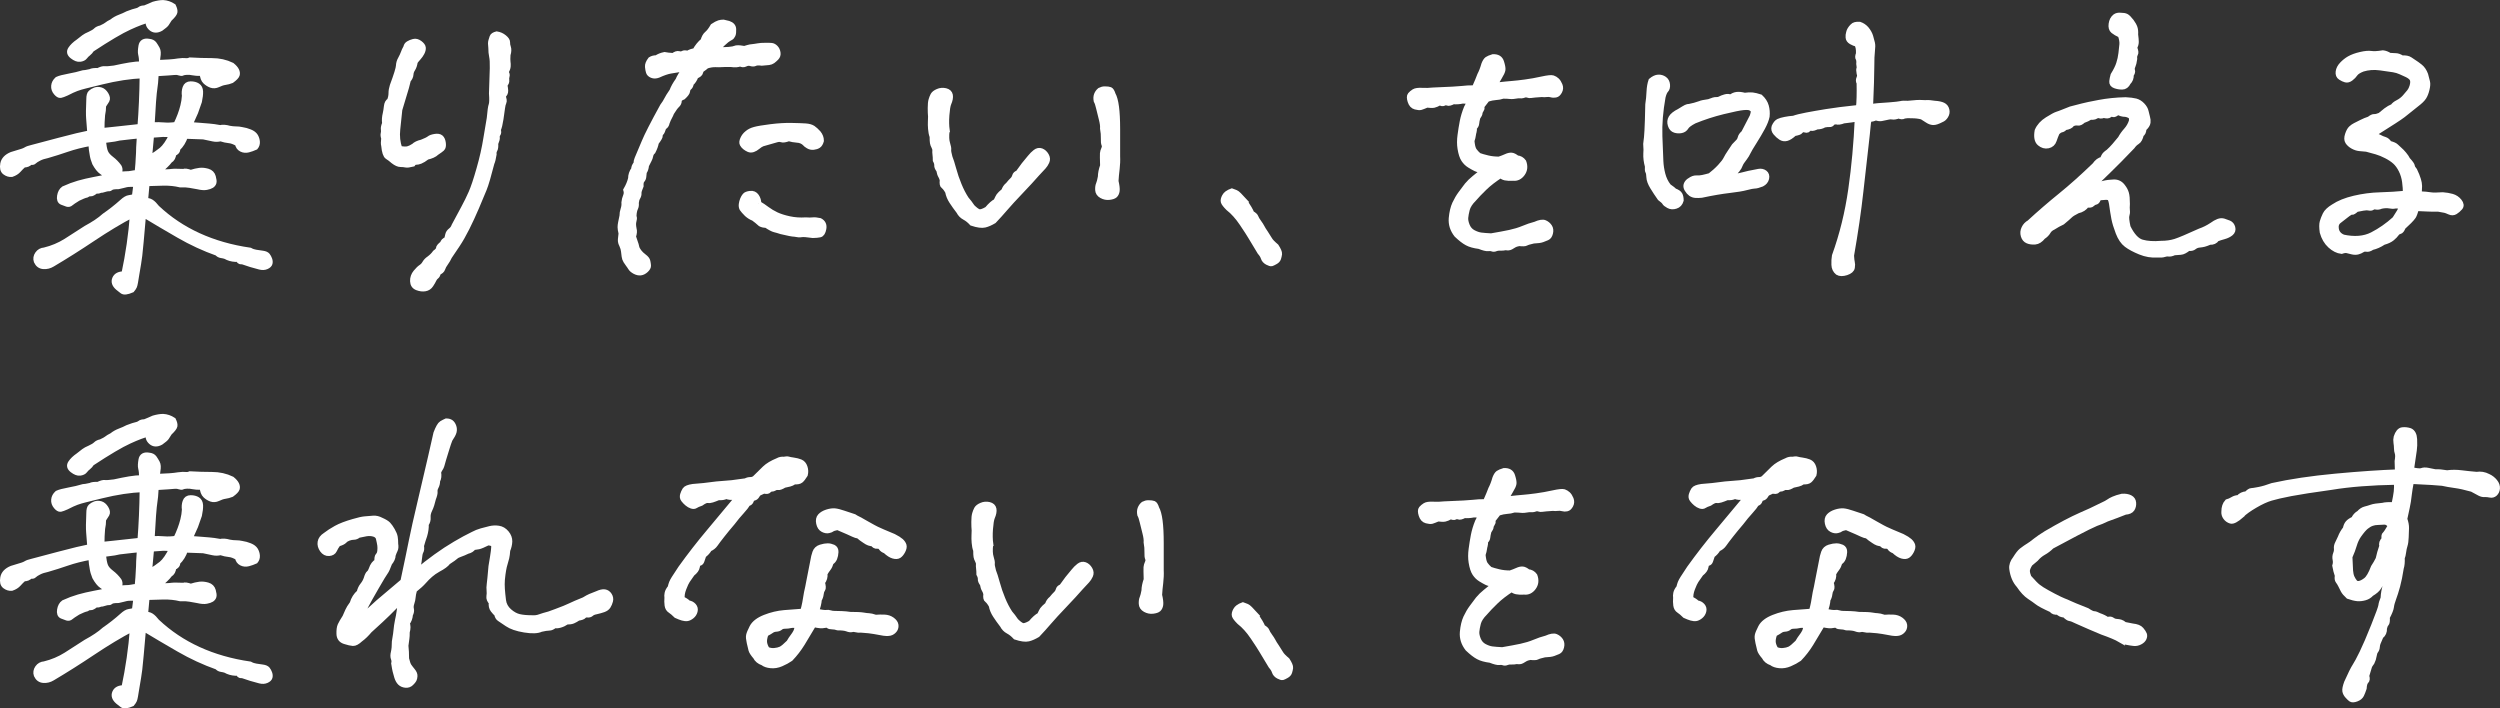
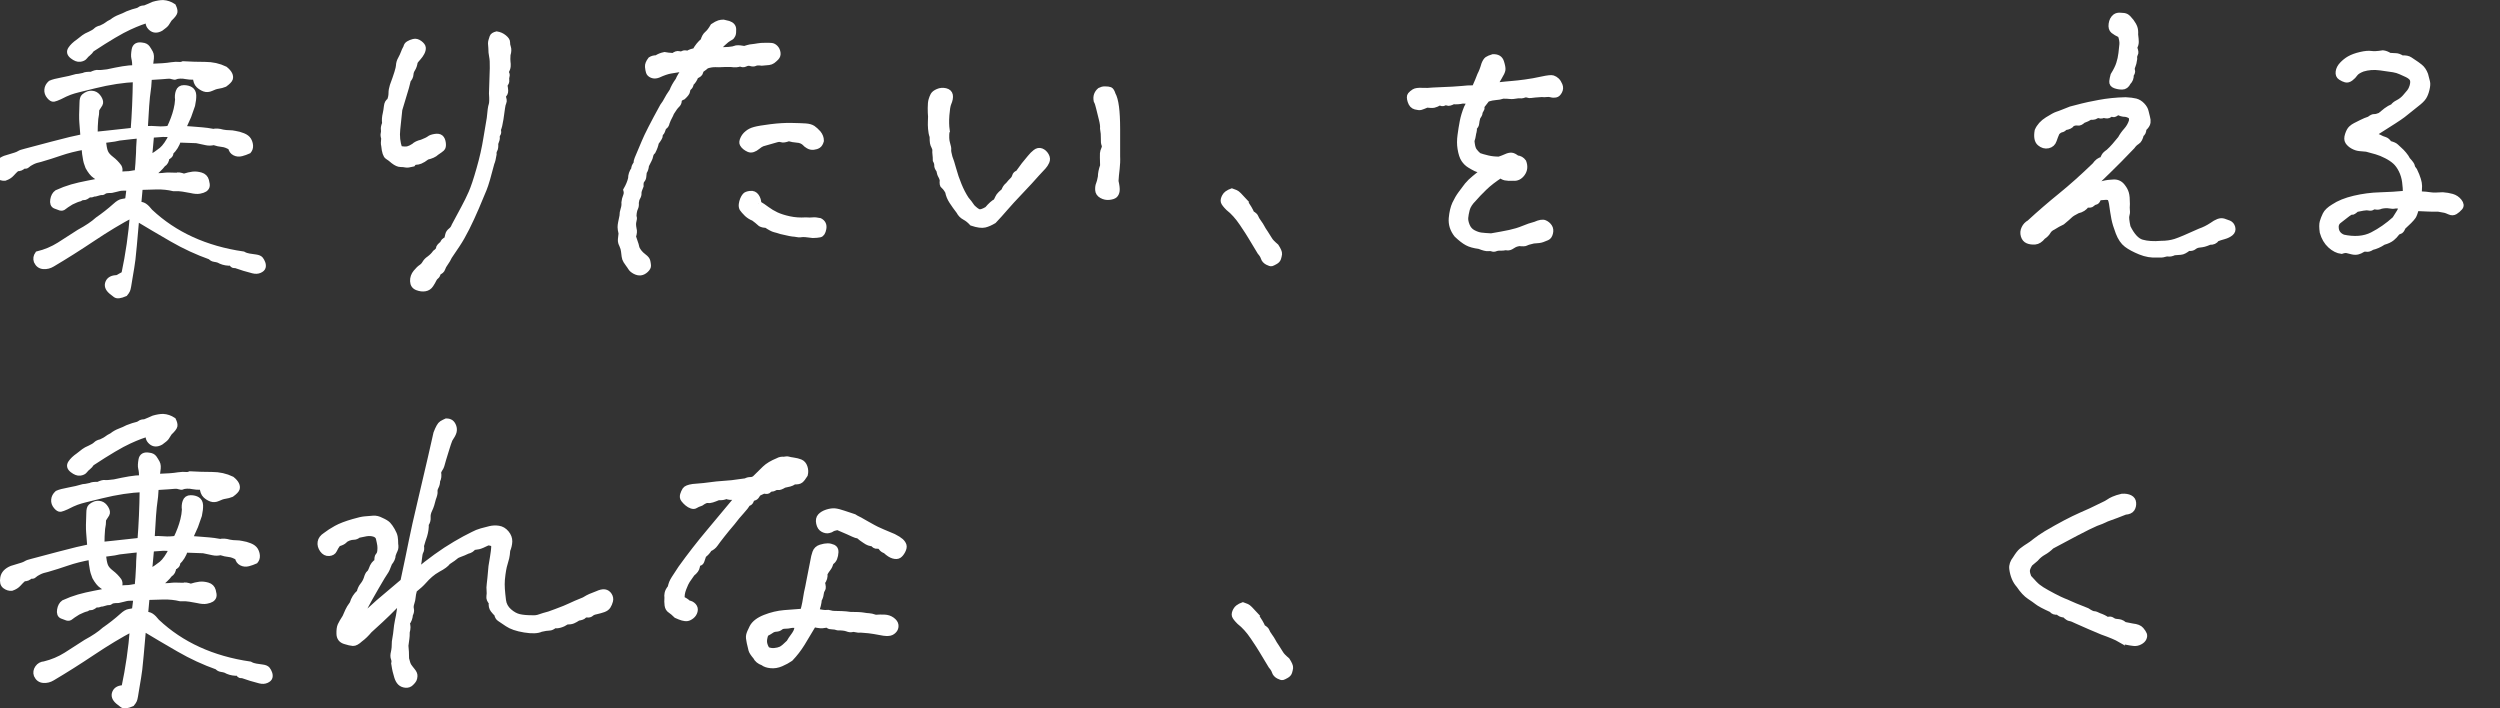
<svg xmlns="http://www.w3.org/2000/svg" id="_レイヤー_2" viewBox="0 0 461.64 130.8">
  <rect x="0" y="0" width="461.64" height="130.8" fill="#333333" stroke="none" />
  <defs>
    <style>.cls-1{fill:#fff;stroke:#fff;stroke-miterlimit:10;}</style>
  </defs>
  <g id="_レイヤー_1-2">
-     <path class="cls-1" d="M22.91,50.6c.78-3.67,1.31-7.32,1.58-10.96-2.31,1.21-4.76,2.69-7.35,4.42-2.6,1.74-5.09,3.31-7.47,4.72-.51.31-1.05.45-1.64.41-.59-.04-1.02-.35-1.29-.94-.16-.47-.09-.92.21-1.35s.71-.66,1.26-.7c1.44-.35,2.77-.91,3.98-1.67,1.21-.76,2.44-1.55,3.69-2.37,1.44-.78,2.58-1.54,3.4-2.29,1.13-.78,2.23-1.64,3.28-2.58.51-.47.94-.72,1.29-.76s.68-.12,1-.23c.12-.82.21-1.58.29-2.29h-1.05c-.27,0-.52.02-.73.06-.22.04-.46.1-.73.18-.27.08-.53.14-.76.18-.74,0-1.19.07-1.35.21-.16.14-.31.2-.47.18-.16-.02-.55.07-1.17.26-.2,0-.38.04-.56.12s-.36.08-.56,0c-.47.39-.81.58-1.03.56-.22-.02-.39.02-.53.12-.14.1-.28.16-.44.18-.16.02-.61.21-1.35.56-.7.43-1.15.73-1.35.91-.2.18-.42.22-.67.15-.25-.08-.57-.2-.94-.35-.37-.16-.51-.54-.41-1.14.1-.61.34-1.04.73-1.32.94-.43,1.85-.77,2.75-1.03.9-.25,1.85-.48,2.87-.67.55-.12,1.44-.29,2.7-.53-.43-.31-.86-.62-1.29-.91-.43-.29-.86-.83-1.29-1.61-.23-.55-.39-1.11-.47-1.7-.08-.31-.16-.98-.23-1.99-1.68.31-3.15.68-4.39,1.11-1.25.43-2.48.82-3.69,1.17-.59.12-1.09.28-1.52.5-.43.21-.73.41-.91.59s-.38.21-.62.09c-.39.39-.82.57-1.29.53-.35.31-.67.63-.97.97s-.71.6-1.26.79c-.43.04-.84-.09-1.23-.38-.39-.29-.52-.81-.38-1.55.14-.74.67-1.31,1.61-1.7.66-.2,1.31-.39,1.93-.59.27-.08.52-.19.73-.32.21-.14.58-.26,1.08-.38.74-.2,2.4-.63,4.98-1.32s4.49-1.14,5.74-1.38c-.08-1.09-.15-1.98-.21-2.67s-.05-1.88.03-3.6c0-.59.11-.98.32-1.17.21-.2.48-.35.79-.47.31-.12.65-.13,1.03-.03.37.1.69.37.97.82.27.45.33.81.18,1.08-.16.27-.37.61-.64,1,0,.59-.06,1.15-.18,1.7-.08.86-.12,1.84-.12,2.93.55-.04,1.29-.12,2.23-.23s2.56-.29,4.86-.53c.23-2.93.37-6.07.41-9.43-1.05.04-2.24.16-3.54.35-1.31.2-2.67.47-4.07.82s-2.39.6-2.96.73c-.57.14-1.09.29-1.58.47-.49.18-1.1.46-1.85.85-.51.23-.88.37-1.11.41s-.51-.13-.82-.5c-.31-.37-.45-.78-.41-1.23.04-.45.25-.85.64-1.2.43-.2,1.13-.38,2.11-.56.98-.18,1.85-.38,2.64-.62.23,0,.68-.08,1.35-.23.27-.16.74-.21,1.41-.18.55-.27.97-.39,1.26-.35s.87,0,1.73-.12c1.05-.23,2-.42,2.84-.56.84-.14,1.59-.21,2.26-.21,0-.74-.06-1.35-.18-1.82-.08-.31-.06-.82.06-1.52s.6-.98,1.46-.82c.43.04.74.2.94.47.19.27.38.58.56.91s.21.83.09,1.49l-.12,1.05,2.34-.12c.59-.04,1.11-.1,1.58-.18.62-.08,1.07-.1,1.35-.06.27.04.55,0,.82-.12,1.37.08,2.71.12,4.04.12s2.56.27,3.69.82c.43.35.71.67.85.97.14.29.17.57.09.82-.08.25-.41.6-1,1.03-.39.16-.79.26-1.2.32s-.85.21-1.32.44c-.43.2-.84.22-1.23.09-.39-.14-.75-.36-1.08-.67-.33-.31-.52-.82-.56-1.52-.86,0-1.46-.04-1.79-.12-.33-.08-.69-.11-1.08-.09-.39.02-.65.07-.79.15-.14.08-.34.07-.62-.03-.27-.1-.59-.13-.94-.09s-1.46.12-3.34.23c-.04.39-.08.96-.12,1.7-.2,1.41-.32,2.58-.38,3.52s-.15,2.36-.26,4.28c.86-.04,1.61-.03,2.26.03s1.38.03,2.2-.09c.59-1.21,1.02-2.36,1.29-3.46.16-.62.25-1.25.29-1.88-.08-.51-.04-1,.12-1.46.16-.47.49-.7,1-.7s.93.11,1.26.32c.33.21.51.57.53,1.05.02.49-.05,1.1-.21,1.85-.27.82-.51,1.48-.7,1.99-.23.51-.59,1.29-1.05,2.34.47,0,1.03.03,1.7.09.66.06,1.28.11,1.85.15.57.04,1.26.14,2.08.29.43-.12,1-.08,1.7.12.43.08.83.12,1.2.12s.73.04,1.08.12c.51.08,1.01.21,1.49.41.49.2.83.46,1.03.79.19.33.3.68.32,1.05.02.37-.09.69-.32.97-.43.2-.87.35-1.32.47-.45.12-.87.08-1.26-.12-.39-.2-.63-.53-.7-1-.59-.35-1.11-.55-1.58-.59s-1-.16-1.58-.35c-.47.12-.93.13-1.38.03-.45-.1-1.05-.22-1.79-.38-.74-.04-1.86-.08-3.34-.12-.31.94-.78,1.7-1.41,2.29,0,.47-.25.78-.76.94-.04.62-.27,1.05-.7,1.29-.23.31-.51.62-.82.91-.31.29-.74.69-1.29,1.2,1.13.04,1.95.02,2.46-.06.35-.04.65-.05.91-.03.25.02.67.03,1.26.03.23-.12.68-.06,1.35.18.62-.2,1.17-.32,1.64-.38s.97,0,1.49.15.86.49,1,1c.14.51.18.87.12,1.08s-.2.39-.41.53c-.22.14-.53.24-.94.32s-.95.04-1.61-.12c-1.21-.23-1.97-.35-2.29-.35h-.94c-.94-.23-1.97-.34-3.11-.32-1.13.02-2.15.05-3.05.09-.12,1.48-.22,2.56-.29,3.22.39-.08.75,0,1.08.21.33.21.69.58,1.08,1.08,4.49,4.22,10.21,6.84,17.17,7.85.35.2.72.32,1.11.38.39.06.8.12,1.23.18.43.06.72.19.88.38.16.2.28.43.38.7.1.27.12.53.06.76s-.26.43-.62.59c-.35.16-.76.18-1.23.06-1.09-.27-2.19-.61-3.28-1-.23.08-.43,0-.59-.21-.16-.21-.37-.28-.64-.21-.66-.04-1.27-.21-1.82-.53-.23-.08-.5-.14-.79-.18s-.54-.18-.73-.41c-2.42-.86-4.79-1.95-7.09-3.28-2.31-1.33-4.49-2.62-6.56-3.87-.35,4.14-.59,6.67-.7,7.59-.12.92-.29,2.04-.53,3.37-.2,1.33-.34,2.1-.44,2.31-.1.21-.24.44-.44.67-.9.39-1.49.46-1.79.21-.29-.25-.56-.46-.79-.62-.63-.55-.81-1.1-.56-1.67.25-.57.81-.85,1.67-.85ZM18.63,5.19c.59-.27.96-.48,1.11-.62.16-.14.47-.32.94-.56.43-.35.91-.62,1.44-.82s1.01-.41,1.44-.64c.82-.31,1.36-.49,1.61-.53.25-.04.48-.14.67-.29.19-.16.49-.23.88-.23.59-.23,1.13-.47,1.64-.7.7-.2,1.29-.29,1.76-.29.66.04,1.29.25,1.88.64.23.47.32.84.26,1.11s-.38.68-.97,1.23c-.23.39-.42.68-.56.88-.14.2-.48.49-1.03.88-.7.39-1.3.37-1.79-.06-.49-.43-.64-.94-.44-1.52-.86.2-2.06.64-3.6,1.35-1.54.7-3.86,2.07-6.94,4.1-.2.31-.41.56-.64.73s-.44.38-.62.62-.47.38-.88.44-.88-.12-1.41-.53-.64-.85-.32-1.32c.31-.47.78-.92,1.41-1.35.51-.39.86-.66,1.05-.82.19-.16.57-.35,1.11-.59.51-.23.87-.46,1.08-.67.21-.21.52-.36.91-.44ZM25.6,28.92c0-.98.06-2.27.18-3.87-.55.04-1.8.18-3.75.41-.66.16-1.21.25-1.64.29-.43.04-.88.1-1.35.18.12,1.02.25,1.72.41,2.11.16.43.52.86,1.08,1.29.57.43,1.04.92,1.44,1.46.27.47.19.98-.23,1.52.55-.12,1.03-.18,1.46-.18s.78-.03,1.05-.09c.27-.06.64-.11,1.11-.15.12-1.21.19-2.21.23-2.99ZM27.54,29.27c1.05-.66,1.82-1.19,2.29-1.58.62-.51,1.27-1.45,1.93-2.81-.74-.08-1.32-.11-1.73-.09s-1.1.07-2.08.15c-.2,2.27-.33,3.71-.41,4.34Z" />
+     <path class="cls-1" d="M22.91,50.6c.78-3.67,1.31-7.32,1.58-10.96-2.31,1.21-4.76,2.69-7.35,4.42-2.6,1.74-5.09,3.31-7.47,4.72-.51.31-1.05.45-1.64.41-.59-.04-1.02-.35-1.29-.94-.16-.47-.09-.92.21-1.35c1.44-.35,2.77-.91,3.98-1.67,1.21-.76,2.44-1.55,3.69-2.37,1.44-.78,2.58-1.54,3.4-2.29,1.13-.78,2.23-1.64,3.28-2.58.51-.47.94-.72,1.29-.76s.68-.12,1-.23c.12-.82.21-1.58.29-2.29h-1.05c-.27,0-.52.02-.73.06-.22.04-.46.1-.73.18-.27.08-.53.14-.76.18-.74,0-1.19.07-1.35.21-.16.14-.31.2-.47.18-.16-.02-.55.07-1.17.26-.2,0-.38.04-.56.12s-.36.08-.56,0c-.47.39-.81.58-1.03.56-.22-.02-.39.02-.53.12-.14.1-.28.16-.44.18-.16.02-.61.21-1.35.56-.7.43-1.15.73-1.35.91-.2.18-.42.22-.67.15-.25-.08-.57-.2-.94-.35-.37-.16-.51-.54-.41-1.14.1-.61.34-1.04.73-1.32.94-.43,1.85-.77,2.75-1.03.9-.25,1.85-.48,2.87-.67.55-.12,1.44-.29,2.7-.53-.43-.31-.86-.62-1.29-.91-.43-.29-.86-.83-1.29-1.61-.23-.55-.39-1.11-.47-1.7-.08-.31-.16-.98-.23-1.99-1.68.31-3.15.68-4.39,1.11-1.25.43-2.48.82-3.69,1.17-.59.12-1.09.28-1.52.5-.43.21-.73.41-.91.59s-.38.21-.62.09c-.39.39-.82.57-1.29.53-.35.31-.67.63-.97.97s-.71.6-1.26.79c-.43.04-.84-.09-1.23-.38-.39-.29-.52-.81-.38-1.55.14-.74.67-1.31,1.61-1.7.66-.2,1.31-.39,1.93-.59.27-.08.52-.19.73-.32.21-.14.58-.26,1.08-.38.74-.2,2.4-.63,4.98-1.32s4.49-1.14,5.74-1.38c-.08-1.09-.15-1.98-.21-2.67s-.05-1.88.03-3.6c0-.59.11-.98.32-1.17.21-.2.48-.35.79-.47.31-.12.65-.13,1.03-.03.37.1.69.37.97.82.27.45.33.81.18,1.08-.16.27-.37.61-.64,1,0,.59-.06,1.15-.18,1.7-.08.86-.12,1.84-.12,2.93.55-.04,1.29-.12,2.23-.23s2.56-.29,4.86-.53c.23-2.93.37-6.07.41-9.43-1.05.04-2.24.16-3.54.35-1.31.2-2.67.47-4.07.82s-2.39.6-2.96.73c-.57.14-1.09.29-1.58.47-.49.18-1.1.46-1.85.85-.51.23-.88.37-1.11.41s-.51-.13-.82-.5c-.31-.37-.45-.78-.41-1.23.04-.45.25-.85.64-1.2.43-.2,1.13-.38,2.11-.56.98-.18,1.85-.38,2.64-.62.23,0,.68-.08,1.35-.23.27-.16.74-.21,1.41-.18.55-.27.97-.39,1.26-.35s.87,0,1.73-.12c1.05-.23,2-.42,2.84-.56.84-.14,1.59-.21,2.26-.21,0-.74-.06-1.35-.18-1.82-.08-.31-.06-.82.06-1.52s.6-.98,1.46-.82c.43.04.74.2.94.47.19.27.38.58.56.91s.21.83.09,1.49l-.12,1.05,2.34-.12c.59-.04,1.11-.1,1.58-.18.62-.08,1.07-.1,1.35-.06.27.04.55,0,.82-.12,1.37.08,2.71.12,4.04.12s2.56.27,3.69.82c.43.35.71.67.85.97.14.29.17.57.09.82-.08.25-.41.6-1,1.03-.39.16-.79.26-1.2.32s-.85.21-1.32.44c-.43.2-.84.22-1.23.09-.39-.14-.75-.36-1.08-.67-.33-.31-.52-.82-.56-1.52-.86,0-1.46-.04-1.79-.12-.33-.08-.69-.11-1.08-.09-.39.02-.65.07-.79.15-.14.08-.34.07-.62-.03-.27-.1-.59-.13-.94-.09s-1.46.12-3.34.23c-.04.39-.08.96-.12,1.7-.2,1.41-.32,2.58-.38,3.52s-.15,2.36-.26,4.28c.86-.04,1.61-.03,2.26.03s1.38.03,2.2-.09c.59-1.21,1.02-2.36,1.29-3.46.16-.62.25-1.25.29-1.88-.08-.51-.04-1,.12-1.46.16-.47.49-.7,1-.7s.93.11,1.26.32c.33.21.51.57.53,1.05.02.49-.05,1.1-.21,1.85-.27.82-.51,1.48-.7,1.99-.23.51-.59,1.29-1.05,2.34.47,0,1.03.03,1.7.09.66.06,1.28.11,1.85.15.57.04,1.26.14,2.08.29.43-.12,1-.08,1.7.12.43.08.83.12,1.2.12s.73.04,1.08.12c.51.08,1.01.21,1.49.41.49.2.83.46,1.03.79.19.33.3.68.32,1.05.02.37-.09.69-.32.97-.43.2-.87.35-1.32.47-.45.12-.87.08-1.26-.12-.39-.2-.63-.53-.7-1-.59-.35-1.11-.55-1.58-.59s-1-.16-1.58-.35c-.47.12-.93.13-1.38.03-.45-.1-1.05-.22-1.79-.38-.74-.04-1.86-.08-3.34-.12-.31.94-.78,1.7-1.41,2.29,0,.47-.25.78-.76.94-.04.62-.27,1.05-.7,1.29-.23.31-.51.62-.82.91-.31.29-.74.69-1.29,1.2,1.13.04,1.95.02,2.46-.06.35-.04.65-.05.91-.03.25.02.67.03,1.26.03.23-.12.68-.06,1.35.18.62-.2,1.17-.32,1.64-.38s.97,0,1.49.15.86.49,1,1c.14.51.18.87.12,1.08s-.2.39-.41.53c-.22.14-.53.24-.94.32s-.95.04-1.61-.12c-1.21-.23-1.97-.35-2.29-.35h-.94c-.94-.23-1.97-.34-3.11-.32-1.13.02-2.15.05-3.05.09-.12,1.48-.22,2.56-.29,3.22.39-.08.75,0,1.08.21.33.21.69.58,1.08,1.08,4.49,4.22,10.21,6.84,17.17,7.85.35.2.72.32,1.11.38.39.06.8.12,1.23.18.43.06.72.19.88.38.16.2.28.43.38.7.1.27.12.53.06.76s-.26.43-.62.59c-.35.16-.76.18-1.23.06-1.09-.27-2.19-.61-3.28-1-.23.08-.43,0-.59-.21-.16-.21-.37-.28-.64-.21-.66-.04-1.27-.21-1.82-.53-.23-.08-.5-.14-.79-.18s-.54-.18-.73-.41c-2.42-.86-4.79-1.95-7.09-3.28-2.31-1.33-4.49-2.62-6.56-3.87-.35,4.14-.59,6.67-.7,7.59-.12.92-.29,2.04-.53,3.37-.2,1.33-.34,2.1-.44,2.31-.1.21-.24.44-.44.67-.9.39-1.49.46-1.79.21-.29-.25-.56-.46-.79-.62-.63-.55-.81-1.1-.56-1.67.25-.57.81-.85,1.67-.85ZM18.63,5.19c.59-.27.96-.48,1.11-.62.16-.14.47-.32.94-.56.43-.35.91-.62,1.44-.82s1.01-.41,1.44-.64c.82-.31,1.36-.49,1.61-.53.25-.04.48-.14.67-.29.19-.16.49-.23.88-.23.59-.23,1.13-.47,1.64-.7.7-.2,1.29-.29,1.76-.29.66.04,1.29.25,1.88.64.23.47.32.84.26,1.11s-.38.68-.97,1.23c-.23.39-.42.68-.56.88-.14.2-.48.49-1.03.88-.7.39-1.3.37-1.79-.06-.49-.43-.64-.94-.44-1.52-.86.2-2.06.64-3.6,1.35-1.54.7-3.86,2.07-6.94,4.1-.2.31-.41.56-.64.73s-.44.38-.62.62-.47.38-.88.44-.88-.12-1.41-.53-.64-.85-.32-1.32c.31-.47.78-.92,1.41-1.35.51-.39.86-.66,1.05-.82.19-.16.57-.35,1.11-.59.51-.23.87-.46,1.08-.67.21-.21.52-.36.91-.44ZM25.6,28.92c0-.98.06-2.27.18-3.87-.55.04-1.8.18-3.75.41-.66.16-1.21.25-1.64.29-.43.04-.88.1-1.35.18.12,1.02.25,1.72.41,2.11.16.43.52.86,1.08,1.29.57.43,1.04.92,1.44,1.46.27.47.19.98-.23,1.52.55-.12,1.03-.18,1.46-.18s.78-.03,1.05-.09c.27-.06.64-.11,1.11-.15.12-1.21.19-2.21.23-2.99ZM27.54,29.27c1.05-.66,1.82-1.19,2.29-1.58.62-.51,1.27-1.45,1.93-2.81-.74-.08-1.32-.11-1.73-.09s-1.1.07-2.08.15c-.2,2.27-.33,3.71-.41,4.34Z" />
    <path class="cls-1" d="M75.37,14.8c-.27,1.09-.45,1.75-.53,1.96-.08.21-.43,1.38-1.05,3.49-.12,1.17-.24,2.38-.38,3.63-.14,1.25-.01,2.44.38,3.57.7.12,1.21.14,1.52.06.31-.08.68-.25,1.11-.53.31-.31.8-.55,1.46-.7.7-.27,1.16-.5,1.38-.67.21-.18.57-.3,1.05-.38.49-.08.85-.02,1.08.18s.38.54.44,1.03-.01.82-.21,1c-.2.18-.53.42-1,.73-.2.2-.45.36-.76.5-.31.14-.64.24-1,.32-.51.39-.92.64-1.23.76-.31.12-.59.18-.82.18s-.43.12-.59.35c-.63.16-1.06.21-1.32.15-.25-.06-.57-.09-.94-.09s-.81-.2-1.32-.59c-.39-.35-.75-.62-1.08-.82-.33-.2-.56-.88-.67-2.05-.08-.23-.08-.68,0-1.35-.12-.35-.15-.64-.09-.88s.07-.49.03-.76c-.04-.27.04-.64.23-1.11-.08-.59-.04-1.19.12-1.82.08-.35.15-.79.21-1.32s.24-.87.56-1.03c.19-.47.29-.93.29-1.38s.08-.91.23-1.38c.74-1.99,1.12-3.22,1.14-3.69.02-.47.15-.9.38-1.29.23-.43.4-.79.5-1.08.1-.29.26-.65.5-1.08.04-.27.19-.49.44-.64.25-.16.57-.28.94-.38.37-.1.75,0,1.14.29.39.29.6.58.62.85.02.27-.06.58-.23.91s-.39.63-.64.91c-.25.27-.46.53-.62.76-.08.55-.23.99-.44,1.32-.22.33-.33.67-.35,1.03-.02.35-.19.7-.5,1.05ZM93.77,10.11c-.04.62-.04,1.06,0,1.32.04.25.05.53.03.82-.02.29-.15.65-.38,1.08.19.27.25.52.18.73-.08.21-.1.47-.06.76.04.29-.08.58-.35.85.08.35.13.71.15,1.08.02.37-.15.69-.5.97.23.55.29.94.18,1.17s-.21.58-.26,1.03-.16,1.13-.29,2.05c-.14.92-.3,1.59-.5,2.02.12.31.11.57-.03.76-.14.2-.19.4-.15.62.04.21-.06.6-.29,1.14.04.55-.01.94-.15,1.17-.14.23-.19.51-.15.82-.12.74-.25,1.29-.41,1.64-.59,2.3-1.05,3.9-1.41,4.78s-.82,2-1.41,3.37-1.17,2.64-1.76,3.81-1.18,2.22-1.79,3.13c-.61.92-1.08,1.63-1.44,2.14-.2.43-.43.83-.7,1.2-.27.37-.46.71-.56,1.03-.1.31-.36.55-.79.7-.08.39-.21.64-.38.76s-.32.3-.44.56c-.12.25-.3.58-.56.97-.25.39-.61.62-1.05.7-.45.08-.94.02-1.46-.18-.53-.2-.8-.6-.82-1.2-.02-.61.17-1.14.56-1.61.39-.47.72-.79,1-.97.27-.18.5-.42.67-.73.18-.31.44-.59.79-.82.47-.35.84-.72,1.11-1.11.43-.31.64-.58.64-.79s.25-.52.76-.91c.04-.31.29-.57.76-.76.08-.31.15-.61.21-.88s.23-.53.53-.76.5-.53.62-.88c.66-1.25,1.25-2.34,1.76-3.28.51-.94.97-1.88,1.38-2.81s.9-2.39,1.46-4.37c.57-1.97,1-3.88,1.29-5.71s.5-3.07.62-3.69c.12-1.33.23-2.15.35-2.46s.14-1.02.06-2.11c.08-2.11.13-3.66.15-4.66.02-1-.02-1.72-.12-2.17-.1-.45-.15-.99-.15-1.61-.08-.59-.08-1.01,0-1.26.08-.25.16-.5.23-.73.08-.23.35-.41.82-.53.51.08.97.28,1.38.62s.6.63.59.91c-.02.27.03.58.15.91s.1.79-.06,1.38Z" />
    <path class="cls-1" d="M114.89,45.32c-.23-.35-.33-.73-.29-1.14.04-.41.08-.77.12-1.08-.12-.51-.18-.89-.18-1.14s.03-.53.09-.82.15-.71.26-1.26c0-.43.07-.85.21-1.26.14-.41.19-.83.15-1.26.04-.39.14-.77.29-1.14.16-.37.18-.75.06-1.14.43-.74.72-1.45.88-2.11,0-.62.19-1.21.59-1.76-.04-.27.1-.61.41-1,0-.31.06-.61.18-.88.39-.9.83-1.94,1.32-3.13.49-1.19,1.61-3.39,3.37-6.59.35-.47.6-.87.76-1.2.16-.33.49-.87,1-1.61.23-.62.6-1.29,1.11-1.99.23-.59.68-1.31,1.35-2.17-1.21.2-2.12.34-2.72.44-.61.1-1.38.36-2.31.79-.43.16-.81.17-1.14.03-.33-.14-.54-.33-.62-.59-.08-.25-.14-.58-.18-.97-.04-.39.14-.84.53-1.35.31-.2.68-.29,1.11-.29.39-.27.88-.47,1.46-.59.39.08.94.14,1.64.18.39-.31.73-.43,1.03-.35s.54.06.73-.06c.19-.12.49-.12.88,0,.43-.27.88-.43,1.35-.47.43-.78.94-1.41,1.52-1.88.16-.59.4-1.02.73-1.29.33-.27.69-.74,1.08-1.41.47-.31.84-.51,1.11-.59.27-.08.55-.12.82-.12.23.04.55.12.94.23.59.2.89.54.91,1.03.02.49-.02.85-.12,1.08-.1.23-.24.4-.44.5-.2.1-.43.24-.7.44-.27.2-.92.8-1.93,1.82.98,0,1.75-.02,2.31-.06.57-.04,1.04-.14,1.44-.29.35-.04.84,0,1.46.12.51-.16.86-.25,1.05-.29.7-.08,1.2-.15,1.49-.21s.75-.09,1.38-.09c.51,0,.88,0,1.11.03s.47.15.7.38.38.54.44.91-.04.68-.29.94c-.25.25-.48.45-.67.59-.2.14-.43.22-.7.26-.27.04-.7.08-1.29.12-.59-.08-1-.06-1.23.06s-.53.12-.88,0c-.31-.08-.63-.04-.94.12-.31.16-.63.14-.94-.06-.43.2-1,.23-1.7.12-.98,0-1.57,0-1.79.03-.22.02-.57.02-1.05,0-.49-.02-1.05.07-1.67.26-.31.27-.57.47-.76.59-.2.12-.32.31-.38.59s-.34.51-.85.7c-.23.62-.53,1.07-.88,1.35-.04.35-.16.61-.35.76-.2.16-.3.37-.32.64-.02.27-.28.64-.79,1.11-.51.2-.76.44-.76.73s-.13.56-.38.79c-.25.23-.6.7-1.03,1.41-.08.23-.2.49-.35.76-.16.27-.31.62-.47,1.05-.08.43-.27.7-.59.82-.2.62-.36,1-.5,1.11-.14.12-.2.27-.18.47.02.2-.23.62-.73,1.29-.08.47-.27,1.02-.59,1.64-.23.2-.38.45-.44.76s-.15.57-.26.76-.29.55-.53,1.05c-.04.51-.18.92-.41,1.23-.04.35-.07.64-.09.88-.02.23-.12.45-.29.64s-.24.55-.21,1.05c-.27.62-.4,1.06-.38,1.32.02.25-.05.52-.21.79-.16.27-.25.61-.29,1,.04.39,0,.7-.12.94s-.21.54-.26.91-.06.63,0,.79.04.41-.06.76c-.1.35-.09.82.03,1.41.12.39.08.86-.12,1.41l.35,1.05c.12.31.21.61.26.88s.21.57.44.88.55.62.94.91c.39.29.62.58.67.85.06.27.1.54.12.79.02.25-.13.53-.44.82-.31.29-.64.46-.97.5-.33.04-.68-.04-1.05-.23-.37-.2-.64-.42-.79-.67-.16-.25-.3-.47-.44-.64-.14-.18-.28-.39-.44-.64-.16-.25-.25-.53-.29-.82-.04-.29-.08-.62-.12-.97-.04-.35-.14-.7-.29-1.05ZM140.08,37.59c.51.31,1.03.66,1.55,1.05s1.1.73,1.73,1.03c.62.29,1.43.55,2.4.76.98.21,1.99.28,3.05.21.51.04.93.04,1.26,0,.33-.04.77,0,1.32.12.59.31.82.8.7,1.46s-.35,1.04-.7,1.11-.78.12-1.29.12c-1.09-.16-1.8-.21-2.11-.15-.31.06-.74.03-1.29-.09-.35,0-1.17-.16-2.46-.47-.47-.16-.87-.27-1.2-.35-.33-.08-.85-.35-1.55-.82-.43,0-.78-.08-1.05-.23-.43-.39-.86-.74-1.29-1.05-.43-.16-.84-.41-1.23-.76-.43-.43-.72-.76-.88-1-.12-.23-.16-.51-.12-.82.04-.31.12-.61.23-.88s.25-.51.41-.7c.16-.2.48-.32.97-.38.49-.06.87.11,1.14.5.27.39.41.84.41,1.35ZM142.07,26.16c-.86.12-1.58.43-2.17.94-.27.23-.56.4-.85.5s-.57.09-.82-.03c-.25-.12-.48-.25-.67-.41-.2-.16-.35-.34-.47-.56s-.09-.53.09-.94.44-.75.79-1.03c.35-.31.81-.55,1.38-.7.57-.16,1.55-.32,2.96-.5s2.68-.25,3.81-.23c1.13.02,2,.05,2.61.09.6.04,1.06.17,1.38.38.31.21.64.52,1,.91.35.43.53.9.53,1.41-.12.43-.29.72-.53.88s-.53.25-.88.29-.67-.03-.97-.21-.51-.34-.64-.5c-.14-.16-.33-.29-.59-.41-.25-.12-.58-.19-.97-.21-.39-.02-.86-.11-1.41-.26-.63.23-1.06.3-1.32.21-.25-.1-.56-.1-.91,0s-.8.22-1.35.38Z" />
    <path class="cls-1" d="M174.85,24.11c-.12,1.02-.09,1.81.09,2.37s.24.96.21,1.17c-.04.21.04.67.23,1.38.19.47.43,1.2.7,2.2.27,1,.6,1.97,1,2.93.39.96.84,1.83,1.35,2.61.35.39.72.88,1.11,1.46.47.47.86.76,1.17.88.31.12.84-.04,1.58-.47.62-.74,1.17-1.23,1.64-1.46.23-.51.41-.85.53-1.03s.43-.48.94-.91c.12-.43.37-.8.76-1.11.31-.39.58-.68.79-.88.21-.2.36-.44.44-.73.08-.29.27-.48.59-.56.35-.47.72-.98,1.11-1.52.43-.51.8-.96,1.11-1.35.31-.39.64-.72,1-1s.71-.34,1.08-.21c.37.14.67.41.91.82s.26.8.09,1.17-.37.67-.59.91c-.22.23-.62.66-1.2,1.29-.78.9-1.78,1.98-2.99,3.25-1.21,1.27-2.17,2.31-2.87,3.13s-1.41,1.6-2.11,2.34c-.59.35-1.14.6-1.67.73s-1.32.03-2.37-.32c-.43-.47-.88-.83-1.35-1.08s-.82-.62-1.05-1.08c-.51-.66-.95-1.28-1.32-1.85-.37-.57-.62-1.16-.73-1.79-.31-.55-.58-.89-.79-1.03-.22-.14-.28-.5-.21-1.08-.04-.27-.14-.54-.29-.79-.16-.25-.27-.62-.35-1.08-.27-.35-.4-.65-.38-.91.02-.25-.07-.56-.26-.91,0-.39-.02-.74-.06-1.05-.04-.31-.05-.57-.03-.76.02-.2-.04-.43-.18-.7-.14-.27-.23-.51-.26-.7-.04-.2-.06-.59-.06-1.17-.16-.43-.25-.91-.29-1.44-.04-.53-.05-.96-.03-1.29.02-.33.03-.65.03-.97-.04-.39-.06-.92-.06-1.58s.05-1.16.15-1.49c.1-.33.21-.62.35-.88.14-.25.43-.48.88-.67.45-.2.92-.23,1.41-.12.49.12.77.38.85.79.08.41-.02.93-.29,1.55-.16.39-.27,1.1-.35,2.14-.08,1.04-.06,1.98.06,2.84ZM202.45,18.61c-.08-.43-.06-.8.06-1.11s.31-.59.59-.82c.31-.16.6-.23.88-.23.47,0,.8.04,1,.12.19.08.37.37.53.88.27.47.48,1.23.62,2.29.14,1.05.21,2.42.21,4.1v5.04c.04.74,0,1.51-.09,2.31-.1.8-.17,1.55-.21,2.26.19.82.26,1.42.21,1.79s-.19.64-.38.82c-.2.18-.54.29-1.03.35-.49.06-.96-.04-1.41-.29-.45-.25-.68-.61-.7-1.05-.02-.45.03-.81.15-1.08s.23-.72.35-1.35c0-.59.14-1.27.41-2.05-.04-1.25-.05-2-.03-2.26.02-.25.1-.53.23-.82.14-.29.16-.56.06-.79-.1-.23-.14-.62-.12-1.17.02-.55-.03-1.15-.15-1.82.04-.43-.04-1.02-.23-1.76-.2-.74-.36-1.42-.5-2.02-.14-.61-.28-1.04-.44-1.32Z" />
    <path class="cls-1" d="M229.84,37.18c.66.98,1.09,1.72,1.29,2.23.43.23.68.47.76.7.08.23.25.54.53.91.27.37.48.69.62.97.14.27.34.61.62,1,.31.47.55.84.7,1.11.16.27.33.51.53.7.19.2.45.43.76.7.43.66.62,1.13.59,1.41-.04.27-.1.54-.18.79-.08.25-.27.47-.59.64-.31.18-.54.28-.67.32-.14.04-.39-.04-.76-.23-.37-.2-.62-.47-.73-.82s-.33-.7-.64-1.05c-.27-.47-.56-.94-.85-1.41s-.58-.94-.85-1.41c-.27-.47-.81-1.3-1.61-2.49-.8-1.19-1.65-2.14-2.55-2.84-.51-.51-.8-.89-.88-1.14-.08-.25-.01-.59.21-1,.21-.41.65-.73,1.32-.97.31.12.55.21.7.26.16.06.36.21.62.47.25.25.62.63,1.08,1.14Z" />
    <path class="cls-1" d="M265.84,18.96c-.43.23-.78.38-1.05.44-.27.06-.7.05-1.29-.03-.55.23-.93.38-1.14.44-.22.06-.55.03-1-.09-.45-.12-.76-.46-.94-1.03s-.18-.96,0-1.17.41-.41.7-.59.78-.24,1.46-.21c.68.04,1.38.02,2.08-.06,2.97-.12,4.75-.21,5.33-.29s1.35-.12,2.29-.12c.47-1.05.8-1.86,1-2.4.27-.51.53-1.17.76-1.99.19-.47.39-.77.59-.91.19-.14.55-.28,1.05-.44.82-.04,1.34.27,1.55.94.21.66.3,1.14.26,1.44-.04.29-.25.75-.64,1.38-.39.74-.72,1.25-1,1.52,1.76-.2,2.91-.31,3.46-.35.55-.04,1.32-.13,2.31-.26s2.04-.32,3.13-.56c1.05-.23,1.72-.3,1.99-.21s.52.24.73.44.4.49.56.88.14.77-.06,1.14-.43.59-.7.64-.55.05-.82-.03-.56-.1-.85-.06-.6.04-.91,0c-.51.04-.92.07-1.23.09-.31.02-.57.05-.76.09-.2.04-.4.02-.62-.06-.22-.08-.45-.07-.7.03-.25.1-.62.13-1.08.09-.66.12-1.15.16-1.46.12-.31-.04-.74-.06-1.29-.06-.47.16-.92.24-1.35.26-.43.02-.96.13-1.58.32-.47.62-.76,1.01-.88,1.14s-.16.27-.12.41c.04.14-.01.3-.15.5-.14.2-.21.37-.21.53s-.14.43-.41.82c-.12.47-.19.84-.21,1.11-.02.27-.17.53-.44.76.04.31.03.56-.03.73s-.11.41-.15.7c-.04.29-.1.55-.18.76-.08.21-.08.5,0,.85.08.55.21.96.41,1.23.19.27.47.57.82.88.43.16.98.31,1.64.47.66.16,1.37.23,2.11.23.47-.16.9-.32,1.29-.5.39-.18.72-.25,1-.23.27.02.6.19,1,.5.51.04.92.27,1.23.7.31.82.23,1.54-.23,2.17s-1.04.9-1.7.82c-.59.04-1.06.02-1.44-.06-.37-.08-.65-.23-.85-.47-1.21.78-2.22,1.56-3.02,2.34-.8.78-1.46,1.46-1.96,2.05-.66.66-1.07,1.3-1.23,1.9-.16.61-.25,1.12-.29,1.55-.04.43.06.93.29,1.49s.6.99,1.11,1.26c.51.27.99.44,1.44.5.45.06,1.08.11,1.9.15,1.37-.23,2.51-.45,3.43-.64.92-.2,1.75-.45,2.49-.76.74-.31,1.48-.57,2.23-.76.78-.35,1.36-.45,1.73-.29s.66.4.88.73.26.72.15,1.17-.31.73-.59.85-.57.23-.88.35c-.31.12-.86.2-1.64.23-.7.16-1.15.29-1.35.41-.2.12-.63.14-1.29.06-.43.08-.73.18-.91.29s-.39.24-.64.38c-.25.14-.56.17-.91.09-.39.08-.74.11-1.05.09-.31-.02-.59.02-.82.12s-.45.11-.64.03c-.2-.08-.45-.1-.76-.06-.31.04-.86-.1-1.64-.41-.94-.12-1.68-.32-2.23-.62-.55-.29-1.19-.79-1.93-1.49-.74-.94-1.06-1.95-.97-3.05.1-1.09.31-1.99.64-2.7.33-.7.7-1.33,1.11-1.88l1.14-1.52c.39-.47.83-.9,1.32-1.29.49-.39,1.08-.88,1.79-1.46-.66-.04-1.17-.15-1.52-.32s-.73-.39-1.14-.64-.76-.6-1.05-1.03-.52-1.11-.67-2.05c-.12-.74-.12-1.55,0-2.43s.25-1.73.41-2.55c.16-.82.41-1.66.76-2.52.23-.43.43-.84.59-1.23-.43-.04-.88-.06-1.35-.06-.51.12-1.07.16-1.7.12-.51.27-.87.36-1.08.26-.22-.1-.42-.09-.62.03-.2.12-.47.08-.82-.12Z" />
-     <path class="cls-1" d="M308.05,34.37c.62.43,1,.72,1.11.88.55.2.89.43,1.03.7.14.27.21.62.21,1.05-.16.55-.48.9-.97,1.05-.49.16-.93.13-1.32-.09-.39-.21-.64-.41-.73-.59-.1-.18-.38-.44-.85-.79-.47-.66-.92-1.35-1.35-2.05-.43-.7-.65-1.31-.67-1.82-.02-.51-.08-.84-.18-1-.1-.16-.13-.49-.09-1-.23-.82-.33-1.62-.29-2.4.04-.47.04-.88,0-1.23-.04-.35-.03-.67.03-.97s.12-.97.18-2.02.11-2.66.15-4.8c.12-.78.2-1.57.23-2.37.04-.8.16-1.47.35-2.02.47-.39.91-.6,1.32-.62s.78.09,1.11.32c.33.23.52.58.56,1.03.04.45-.05.78-.26,1-.21.21-.4.63-.56,1.26-.47,2.62-.67,5.04-.59,7.27.08,2.23.14,3.76.18,4.6.04.84.17,1.66.38,2.46.21.8.56,1.51,1.03,2.14ZM319.53,32.73c.98-.12,1.73-.25,2.26-.41s1.51-.37,2.96-.64c.43-.08.8,0,1.11.23.31.23.42.58.32,1.03-.1.45-.38.79-.85,1.03-.59.23-1.03.35-1.32.35s-.8.1-1.52.29c-.72.2-1.78.37-3.16.53-1.39.16-3.1.45-5.13.88-.39.04-.75.05-1.08.03-.33-.02-.62-.12-.88-.29-.25-.18-.49-.44-.7-.79-.21-.35-.25-.67-.12-.97.14-.29.34-.52.62-.67.43-.31.83-.46,1.2-.44.37.02.76,0,1.17-.09s.87-.2,1.38-.35c.66-.51,1.27-1.05,1.82-1.64.55-.59.92-1.07,1.11-1.46.2-.39.43-.78.7-1.17.27-.39.55-.8.82-1.23.31-.31.57-.58.76-.79.2-.21.32-.46.38-.73s.26-.57.62-.88c.47-.9,1-1.91,1.58-3.05.2-.59.25-.96.18-1.11-.08-.16-.23-.3-.47-.44s-.68-.18-1.35-.12c-.67.06-1.91.31-3.75.76-1.84.45-3.61,1.03-5.33,1.73-.82.43-1.33.81-1.52,1.14-.2.33-.49.54-.88.62-.39.08-.78.06-1.17-.06-.39-.12-.67-.42-.82-.91-.16-.49-.12-.94.12-1.35s.74-.81,1.52-1.2c.62-.39,1.03-.63,1.23-.73.2-.1.41-.15.64-.15.62-.12,1.27-.29,1.93-.53.23-.12.78-.23,1.64-.35.66-.27,1.12-.4,1.38-.38.25.02.49-.03.7-.15.21-.12.52-.23.91-.35.39-.12.74-.1,1.05.06.31-.27.67-.44,1.08-.5s.91,0,1.49.15c.59-.08,1.06-.1,1.44-.06.37.04.85.16,1.44.35.55.51.91,1.06,1.08,1.67s.22,1.24.15,1.9c-.12.59-.39,1.28-.82,2.08-.43.8-.94,1.66-1.52,2.58s-.97,1.56-1.14,1.93-.38.71-.62,1.03c-.47.59-.75,1.03-.85,1.32-.1.29-.27.6-.53.91-.25.31-.67.78-1.26,1.41ZM351.64,21.42c-.35.16-.68.14-1-.06-.55.2-.94.26-1.17.21s-.51-.05-.82.03c-.51.12-.92.21-1.23.26-.31.06-.67,0-1.05-.15-.35.2-.76.29-1.23.29-.12.39-.2.86-.23,1.41-.04.55-.17,1.74-.38,3.57-.21,1.84-.53,4.61-.94,8.32s-.99,7.68-1.73,11.89c.04.66.09,1.09.15,1.29.06.19.06.5,0,.91s-.42.72-1.08.94c-.67.21-1.19.21-1.58-.03-.43-.35-.65-.82-.67-1.41-.02-.59,0-1.13.09-1.64,1.41-3.91,2.41-7.99,3.02-12.25.61-4.26,1-8.61,1.2-13.07-.39.08-.76.14-1.11.18s-.84.1-1.46.18c-.59.23-1.04.29-1.35.18-.39,0-.64.09-.76.26s-.27.25-.47.23c-.2-.02-.53,0-1,.09-.35.23-.8.35-1.35.35-.47.23-.81.32-1.03.26-.21-.06-.4,0-.56.21-.16.2-.43.2-.82,0-.31.08-.52.2-.62.35-.1.16-.48.29-1.14.41-.55.51-1.02.81-1.41.91-.39.1-.75.04-1.08-.18-.33-.21-.64-.5-.94-.85s-.38-.72-.26-1.11c.23-.51.5-.83.79-.97s.69-.25,1.2-.35c.51-.1,1.03-.17,1.58-.21.55-.2,1.34-.39,2.37-.59,1.03-.2,2.26-.41,3.66-.64s3.4-.49,5.98-.76c.12-1.05.16-2.58.12-4.57-.16-.27-.17-.57-.03-.88.14-.31.15-.61.03-.88-.08-.47-.09-.76-.03-.88s.05-.41-.03-.88c.04-.47,0-.79-.12-.97s-.1-.48.06-.91c.04-.82-.08-1.43-.35-1.82-.31-.04-.64-.17-1-.38s-.54-.48-.56-.79c-.02-.31,0-.61.09-.88.08-.39.31-.78.7-1.17.23-.27.66-.39,1.29-.35.47.16.88.43,1.23.82.39.47.65.94.79,1.41.14.47.24.87.32,1.2.08.33.08.81,0,1.44-.08.62-.12,1.63-.12,3.02s-.08,3.84-.23,7.35c.59-.12,1.05-.19,1.41-.21s1.05-.07,2.11-.15,1.74-.16,2.05-.23c.31-.08.76-.1,1.35-.06,1.02-.08,1.6-.13,1.76-.15.16-.02.64,0,1.46.03.51-.04,1.09,0,1.76.12.66.04,1.17.15,1.52.32s.58.46.67.85c.1.39.04.76-.18,1.11-.21.35-.48.59-.79.7-.67.35-1.17.52-1.52.5s-.68-.14-1-.35c-.31-.21-.67-.44-1.05-.67-.59-.16-1.21-.23-1.88-.23-.59-.04-1.05-.02-1.41.06Z" />
    <path class="cls-1" d="M385.94,34.84c1.02-.47,1.83-.78,2.43-.94.61-.16,1.26-.24,1.96-.26s1.27.28,1.7.91c.27.35.47.73.59,1.14s.18,1.06.18,1.96c-.04.51-.04.92,0,1.23.04.31,0,.62-.09.91-.1.29-.03,1.01.21,2.14.78,1.6,1.65,2.54,2.61,2.81.96.27,2.14.35,3.54.23.98,0,1.85-.13,2.64-.38.78-.25,2.29-.89,4.51-1.9.78-.27,1.52-.64,2.23-1.11.43-.31.82-.54,1.17-.67s.68-.16,1-.06c.31.1.63.21.97.35.33.14.56.41.67.82s0,.75-.32,1.03c-.33.27-.75.48-1.26.62-.51.14-.96.28-1.35.44-.27.43-.7.62-1.29.59-.47.2-.82.32-1.05.38s-.55.11-.94.15c-.35.04-.65.17-.91.38-.25.21-.6.28-1.03.21-.59.47-1.06.71-1.44.73-.37.02-.77.05-1.2.09-.43.2-.77.27-1.03.23-.25-.04-.52,0-.79.09-.27.1-.7.13-1.29.09-1.05.08-2.11-.1-3.16-.53s-1.9-.88-2.52-1.35c-.62-.47-1.13-1.21-1.52-2.23-.39-1.02-.65-1.88-.79-2.61-.14-.72-.28-1.65-.44-2.78-.12-.66-.28-1.03-.5-1.08-.21-.06-.45-.08-.7-.06-.25.02-.52.04-.79.06-.27.02-.46.16-.56.41-.1.25-.25.4-.47.44-.21.04-.41.16-.59.35s-.5.23-.97.12c-.39.59-.96.96-1.7,1.11-.7.35-1.17.64-1.41.88s-.7.64-1.41,1.23c-.59.27-1.15.59-1.7.94-.43.2-.74.47-.94.82-.2.35-.51.66-.94.94-.47.59-.96.9-1.46.94-.51.04-.96-.02-1.35-.18-.39-.16-.65-.47-.79-.94-.14-.47-.1-.93.12-1.38.21-.45.54-.79.97-1.03,1.91-1.76,3.85-3.43,5.8-5.01,1.95-1.58,4.04-3.45,6.27-5.6.43-.62.9-.98,1.41-1.05.2-.47.37-.78.53-.94.16-.16.35-.31.59-.47.39-.35.77-.74,1.14-1.17.37-.43.73-.86,1.08-1.29.27-.51.63-1.02,1.08-1.52.45-.51.77-1.07.97-1.7.08-.51-.02-.84-.29-1-.27-.16-.55-.25-.82-.29-.55,0-1.02-.14-1.41-.41-.43.39-.74.54-.94.44-.2-.1-.4-.06-.62.12-.21.18-.58.19-1.08.03-.35.2-.72.18-1.11-.06-.31.35-.76.49-1.35.41-.35.23-.8.45-1.35.64-.35.35-.68.5-1,.44-.31-.06-.67,0-1.05.21-.16.31-.59.53-1.29.64-.2.23-.41.37-.64.41s-.51.21-.82.53c-.2.43-.38.91-.56,1.44s-.54.85-1.08.97c-.55.12-1.06-.03-1.55-.44-.49-.41-.64-1.18-.44-2.31.35-.82.97-1.5,1.85-2.05s1.47-.87,1.79-.97c.31-.1.68-.23,1.11-.41.43-.18.9-.36,1.41-.56.94-.23,1.66-.42,2.17-.56.51-.14,1.52-.35,3.05-.64s3.16-.46,4.92-.5c.78.04,1.4.12,1.85.23.45.12.86.37,1.23.76.37.39.59.78.67,1.17.08.39.17.74.26,1.05.1.31.13.63.09.97-.04.33-.29.71-.76,1.14,0,.51-.16.86-.47,1.05-.16.7-.4,1.15-.73,1.35-.33.2-.64.49-.91.88-1.8,1.88-3.2,3.3-4.22,4.28-1.02.98-2.21,2.15-3.57,3.52ZM391.57,6.48c-.59-.27-1.04-.54-1.35-.79-.31-.25-.43-.67-.35-1.26.08-.59.31-1.04.7-1.35.27-.2.61-.27,1-.23.47,0,.82.06,1.05.18s.55.43.94.94c.31.43.53.81.64,1.14s.16.75.12,1.26c.08.62.12,1.08.12,1.38s-.1.65-.29,1.08c.23.55.28.93.15,1.14-.14.21-.19.52-.15.91-.08.59-.19,1.03-.32,1.32-.14.29-.17.56-.09.79.08.23,0,.51-.23.82.04.55-.14,1.02-.53,1.41-.27.55-.64.82-1.11.82s-.91-.08-1.32-.23-.6-.42-.56-.79c.04-.37.12-.75.23-1.14.51-.82.86-1.53,1.05-2.14.2-.61.33-1.23.41-1.88.08-.64.14-1.2.18-1.67.04-.47-.06-1.04-.29-1.7Z" />
    <path class="cls-1" d="M450.24,38.59c-.94,0-1.6,0-1.99-.03-.39-.02-1.08-.05-2.05-.09-.23.78-.42,1.28-.56,1.49-.14.21-.39.51-.76.88-.37.37-.75.73-1.14,1.08-.2.51-.41.78-.64.82s-.43.18-.59.41c-.16.23-.42.51-.79.82-.37.31-.91.57-1.61.76-.7.47-1.41.78-2.11.94-.39.27-.73.38-1.03.32s-.56,0-.79.15-.5.27-.79.35-.62.08-1,0c-.37-.08-.68-.16-.94-.23-.25-.08-.62-.04-1.08.12-.7-.08-1.4-.43-2.08-1.05-.68-.62-1.16-1.45-1.44-2.46-.12-.86-.12-1.49,0-1.9s.29-.86.53-1.35.74-.97,1.52-1.44c.98-.66,2.26-1.18,3.84-1.55s3.17-.58,4.78-.62c1.6-.04,3.16-.14,4.69-.29,0-.66-.05-1.38-.15-2.14-.1-.76-.31-1.47-.64-2.14-.33-.66-.71-1.19-1.14-1.58-.43-.39-.97-.75-1.61-1.08s-1.26-.59-1.85-.76-1.19-.34-1.82-.5c-.47-.04-.91-.08-1.32-.12s-.82-.18-1.23-.41-.71-.51-.91-.82c-.2-.31-.21-.74-.03-1.29s.39-.94.64-1.17c.25-.23.51-.41.76-.53.25-.12.62-.3,1.11-.56.49-.25.99-.46,1.49-.62.39-.31.7-.46.94-.44s.59-.07,1.05-.26c.31-.27.67-.57,1.08-.88s.85-.57,1.32-.76c.12-.23.42-.48.91-.73.49-.25.91-.58,1.26-.97s.63-.72.85-1c.21-.27.38-.61.5-1,.16-.55.18-.98.06-1.29s-.45-.61-1-.88c-.35-.16-.74-.33-1.17-.53-.43-.2-.88-.33-1.35-.41s-1.28-.2-2.43-.35c-1.15-.16-2.24-.08-3.25.23-.7.27-1.16.57-1.38.88-.21.31-.49.6-.82.85-.33.25-.64.34-.94.26s-.61-.22-.94-.44c-.33-.21-.47-.56-.41-1.03s.29-.92.7-1.35.85-.78,1.32-1.05c.55-.31,1.24-.57,2.08-.76.84-.2,1.49-.25,1.96-.18s1.19.04,2.17-.12c.39.04.8.2,1.23.47.43.04.81.06,1.14.06s.71.14,1.14.41c.66-.04,1.16.06,1.49.29.33.23.62.43.88.59.25.16.59.4,1,.73s.73.81.97,1.44c.16.59.27,1.04.35,1.35.08.31.05.76-.09,1.35-.14.59-.32,1.06-.56,1.44s-.68.81-1.35,1.32c-1.25,1.02-2.08,1.68-2.49,1.99s-.97.69-1.67,1.14-2.07,1.32-4.1,2.61c.62.08,1.09.21,1.41.38.31.18.63.31.97.41.33.1.62.34.85.73.62.16,1.03.33,1.23.53.2.2.42.4.67.62.25.21.53.5.82.85s.52.68.67,1c.55.59.83.99.85,1.2.02.21.17.48.44.79.31.66.54,1.22.67,1.67.14.45.21.85.21,1.2s-.02.84-.06,1.46c.94.04,1.63.1,2.08.18.45.08,1.22.08,2.31,0,.59.04,1.15.14,1.7.29.55.16,1,.46,1.35.91s.39.83.12,1.14c-.27.31-.57.57-.88.76-.31.2-.67.21-1.05.03-.39-.18-.67-.28-.85-.32s-.6-.12-1.26-.23ZM432.61,43.8c2.15.47,3.96.32,5.45-.44,1.48-.76,2.87-1.73,4.16-2.9.35-.59.62-1.01.79-1.26s.34-.6.5-1.03c-.59-.16-1.02-.21-1.29-.15-.27.06-.61.05-1-.03-.39-.08-.9-.06-1.52.06-.35.16-.67.21-.94.15-.27-.06-.5-.03-.67.09s-.4.15-.67.09c-.27-.06-.64-.05-1.08.03-.45.08-.85.16-1.2.23-.43.39-.72.57-.88.53-.16-.04-.51.16-1.05.59-.47.35-.92.7-1.35,1.05-.43.35-.59.86-.47,1.52s.53,1.15,1.23,1.46Z" />
    <path class="cls-1" d="M22.91,127.02c.78-3.67,1.31-7.32,1.58-10.96-2.31,1.21-4.76,2.69-7.35,4.42-2.6,1.74-5.09,3.31-7.47,4.72-.51.31-1.05.45-1.64.41-.59-.04-1.02-.35-1.29-.94-.16-.47-.09-.92.21-1.35s.71-.66,1.26-.7c1.44-.35,2.77-.91,3.98-1.67,1.21-.76,2.44-1.55,3.69-2.37,1.44-.78,2.58-1.54,3.4-2.29,1.13-.78,2.23-1.64,3.28-2.58.51-.47.94-.72,1.29-.76s.68-.12,1-.23c.12-.82.21-1.58.29-2.29h-1.05c-.27,0-.52.02-.73.06-.22.04-.46.1-.73.18-.27.08-.53.14-.76.18-.74,0-1.19.07-1.35.21-.16.14-.31.2-.47.18-.16-.02-.55.07-1.17.26-.2,0-.38.04-.56.12s-.36.08-.56,0c-.47.39-.81.58-1.03.56-.22-.02-.39.02-.53.12-.14.1-.28.16-.44.18-.16.02-.61.21-1.35.56-.7.43-1.15.73-1.35.91-.2.18-.42.22-.67.15-.25-.08-.57-.2-.94-.35-.37-.16-.51-.54-.41-1.14.1-.61.34-1.04.73-1.32.94-.43,1.85-.77,2.75-1.03.9-.25,1.85-.48,2.87-.67.55-.12,1.44-.29,2.7-.53-.43-.31-.86-.62-1.29-.91-.43-.29-.86-.83-1.29-1.61-.23-.55-.39-1.11-.47-1.7-.08-.31-.16-.98-.23-1.99-1.68.31-3.15.68-4.39,1.11-1.25.43-2.48.82-3.69,1.17-.59.12-1.09.28-1.52.5-.43.21-.73.41-.91.59s-.38.21-.62.09c-.39.39-.82.57-1.29.53-.35.31-.67.63-.97.97s-.71.6-1.26.79c-.43.04-.84-.09-1.23-.38-.39-.29-.52-.81-.38-1.55.14-.74.67-1.31,1.61-1.7.66-.2,1.31-.39,1.93-.59.27-.08.52-.19.73-.32.21-.14.58-.26,1.08-.38.74-.2,2.4-.63,4.98-1.32s4.49-1.14,5.74-1.38c-.08-1.09-.15-1.98-.21-2.67s-.05-1.88.03-3.6c0-.59.11-.98.32-1.17.21-.2.48-.35.79-.47.31-.12.65-.13,1.03-.03.37.1.69.37.97.82.27.45.33.81.18,1.08-.16.27-.37.61-.64,1,0,.59-.06,1.15-.18,1.7-.08.86-.12,1.84-.12,2.93.55-.04,1.29-.12,2.23-.23s2.56-.29,4.86-.53c.23-2.93.37-6.07.41-9.43-1.05.04-2.24.16-3.54.35-1.31.2-2.67.47-4.07.82s-2.39.6-2.96.73c-.57.14-1.09.29-1.58.47-.49.18-1.1.46-1.85.85-.51.23-.88.37-1.11.41s-.51-.13-.82-.5c-.31-.37-.45-.78-.41-1.23.04-.45.25-.85.64-1.2.43-.2,1.13-.38,2.11-.56.98-.18,1.85-.38,2.64-.62.23,0,.68-.08,1.35-.23.27-.16.74-.21,1.41-.18.55-.27.97-.39,1.26-.35s.87,0,1.73-.12c1.05-.23,2-.42,2.84-.56.84-.14,1.59-.21,2.26-.21,0-.74-.06-1.35-.18-1.82-.08-.31-.06-.82.06-1.52s.6-.98,1.46-.82c.43.04.74.2.94.47.19.27.38.58.56.91s.21.83.09,1.49l-.12,1.05,2.34-.12c.59-.04,1.11-.1,1.58-.18.62-.08,1.07-.1,1.35-.06.27.04.55,0,.82-.12,1.37.08,2.71.12,4.04.12s2.56.27,3.69.82c.43.35.71.67.85.97.14.29.17.57.09.82-.08.25-.41.6-1,1.03-.39.16-.79.26-1.2.32s-.85.21-1.32.44c-.43.2-.84.22-1.23.09-.39-.14-.75-.36-1.08-.67-.33-.31-.52-.82-.56-1.52-.86,0-1.46-.04-1.79-.12-.33-.08-.69-.11-1.08-.09-.39.02-.65.07-.79.15-.14.08-.34.07-.62-.03-.27-.1-.59-.13-.94-.09s-1.46.12-3.34.23c-.04.39-.08.96-.12,1.7-.2,1.41-.32,2.58-.38,3.52s-.15,2.36-.26,4.28c.86-.04,1.61-.03,2.26.03s1.38.03,2.2-.09c.59-1.21,1.02-2.36,1.29-3.46.16-.62.25-1.25.29-1.88-.08-.51-.04-1,.12-1.46.16-.47.49-.7,1-.7s.93.11,1.26.32c.33.21.51.57.53,1.05.02.49-.05,1.1-.21,1.85-.27.82-.51,1.48-.7,1.99-.23.51-.59,1.29-1.05,2.34.47,0,1.03.03,1.7.09.66.06,1.28.11,1.85.15.57.04,1.26.14,2.08.29.43-.12,1-.08,1.7.12.43.08.83.12,1.2.12s.73.04,1.08.12c.51.08,1.01.21,1.49.41.49.2.83.46,1.03.79.19.33.3.68.32,1.05.02.37-.09.69-.32.97-.43.2-.87.35-1.32.47-.45.12-.87.08-1.26-.12-.39-.2-.63-.53-.7-1-.59-.35-1.11-.55-1.58-.59s-1-.16-1.58-.35c-.47.12-.93.13-1.38.03-.45-.1-1.05-.22-1.79-.38-.74-.04-1.86-.08-3.34-.12-.31.94-.78,1.7-1.41,2.29,0,.47-.25.78-.76.94-.04.62-.27,1.05-.7,1.29-.23.31-.51.62-.82.91-.31.29-.74.69-1.29,1.2,1.13.04,1.95.02,2.46-.06.35-.04.65-.05.91-.03.25.02.67.03,1.26.03.23-.12.68-.06,1.35.18.62-.2,1.17-.32,1.64-.38s.97,0,1.49.15.86.49,1,1c.14.51.18.87.12,1.08s-.2.39-.41.53c-.22.14-.53.24-.94.32s-.95.04-1.61-.12c-1.21-.23-1.97-.35-2.29-.35h-.94c-.94-.23-1.97-.34-3.11-.32-1.13.02-2.15.05-3.05.09-.12,1.48-.22,2.56-.29,3.22.39-.08.75,0,1.08.21.33.21.69.58,1.08,1.08,4.49,4.22,10.21,6.84,17.17,7.85.35.2.72.32,1.11.38.39.06.8.12,1.23.18.43.06.72.19.88.38.16.2.28.43.38.7.1.27.12.53.06.76s-.26.43-.62.59c-.35.16-.76.18-1.23.06-1.09-.27-2.19-.61-3.28-1-.23.08-.43,0-.59-.21-.16-.21-.37-.28-.64-.21-.66-.04-1.27-.21-1.82-.53-.23-.08-.5-.14-.79-.18s-.54-.18-.73-.41c-2.42-.86-4.79-1.95-7.09-3.28-2.31-1.33-4.49-2.62-6.56-3.87-.35,4.14-.59,6.67-.7,7.59-.12.92-.29,2.04-.53,3.37-.2,1.33-.34,2.1-.44,2.31-.1.21-.24.44-.44.67-.9.39-1.49.46-1.79.21-.29-.25-.56-.46-.79-.62-.63-.55-.81-1.1-.56-1.67.25-.57.81-.85,1.67-.85ZM18.63,81.61c.59-.27.96-.48,1.11-.62.16-.14.47-.32.94-.56.43-.35.91-.62,1.44-.82s1.01-.41,1.44-.64c.82-.31,1.36-.49,1.61-.53.25-.04.48-.14.67-.29.19-.16.49-.23.88-.23.59-.23,1.13-.47,1.64-.7.7-.2,1.29-.29,1.76-.29.66.04,1.29.25,1.88.64.23.47.32.84.26,1.11s-.38.68-.97,1.23c-.23.39-.42.68-.56.88-.14.2-.48.49-1.03.88-.7.39-1.3.37-1.79-.06-.49-.43-.64-.94-.44-1.52-.86.2-2.06.64-3.6,1.35-1.54.7-3.86,2.07-6.94,4.1-.2.31-.41.56-.64.73s-.44.38-.62.62-.47.38-.88.44-.88-.12-1.41-.53-.64-.85-.32-1.32c.31-.47.78-.92,1.41-1.35.51-.39.86-.66,1.05-.82.19-.16.57-.35,1.11-.59.51-.23.87-.46,1.08-.67.21-.21.52-.36.91-.44ZM25.6,105.34c0-.98.06-2.27.18-3.87-.55.04-1.8.18-3.75.41-.66.16-1.21.25-1.64.29-.43.04-.88.1-1.35.18.12,1.02.25,1.72.41,2.11.16.43.52.86,1.08,1.29.57.43,1.04.92,1.44,1.46.27.47.19.98-.23,1.52.55-.12,1.03-.18,1.46-.18s.78-.03,1.05-.09c.27-.06.64-.11,1.11-.15.12-1.21.19-2.21.23-2.99ZM27.54,105.69c1.05-.66,1.82-1.19,2.29-1.58.62-.51,1.27-1.45,1.93-2.81-.74-.08-1.32-.11-1.73-.09s-1.1.07-2.08.15c-.2,2.27-.33,3.71-.41,4.34Z" />
    <path class="cls-1" d="M74.03,110.85c-1.02,1.02-1.82,1.82-2.4,2.4s-1.72,1.64-3.4,3.16c-.55.66-1.11,1.21-1.7,1.64-.55.51-1,.75-1.35.73s-.86-.14-1.52-.35c-.66-.21-1.01-.67-1.03-1.38-.02-.7.05-1.23.21-1.58.16-.35.45-.86.88-1.52.23-.51.41-.91.53-1.2s.39-.73.82-1.32c.23-.82.66-1.5,1.29-2.05.12-.51.32-.95.62-1.32s.52-.77.67-1.2c.16-.55.32-.89.5-1.03s.32-.38.44-.73c.23-.7.59-1.17,1.05-1.41-.04-.59.03-.97.21-1.14s.28-.45.32-.82c.04-.37.04-.71,0-1.03-.04-.31-.14-.78-.29-1.41-.16-.35-.45-.59-.88-.7-.43-.12-.89-.14-1.38-.06-.49.08-.97.18-1.44.29-.27.23-.56.35-.85.35s-.61.06-.94.18c-.33.12-.6.28-.79.5-.2.21-.59.4-1.17.56-.31.43-.55.82-.7,1.17-.16.35-.48.55-.97.59-.49.04-.9-.18-1.23-.64-.33-.47-.46-.95-.38-1.44.08-.49.39-.91.94-1.26.55-.43,1.21-.86,1.99-1.29.78-.43,1.85-.84,3.22-1.23.9-.27,1.61-.43,2.14-.47s1.03-.08,1.49-.12.96.08,1.46.35c.62.27,1.05.54,1.29.79s.49.62.76,1.08c.27.47.44.88.5,1.23s.09.78.09,1.29c.08.47.05.84-.09,1.11-.14.27-.26.59-.38.94,0,.47-.22.96-.64,1.46-.31.86-.57,1.42-.76,1.67-.2.25-.76,1.19-1.7,2.81s-1.53,2.69-1.79,3.19c-.25.51-.73,1.43-1.44,2.75.94-.74,1.62-1.32,2.05-1.73.43-.41.97-.9,1.61-1.46s2.16-1.85,4.54-3.84c.7-3.28,1.22-5.76,1.55-7.44.33-1.68.91-4.25,1.73-7.71s1.43-6.05,1.82-7.79c.39-1.74.72-3.21,1-4.42.39-1.02.73-1.61,1.03-1.79s.58-.32.85-.44c.35,0,.63.08.85.23.21.16.38.4.5.73s.14.66.06,1c-.08.33-.33.81-.76,1.44-.2.51-.36,1-.5,1.46-.14.47-.36,1.19-.67,2.17-.23.94-.42,1.49-.56,1.67-.14.18-.26.42-.38.73.12.62.06,1.15-.18,1.58,0,.43-.09.8-.26,1.11s-.24.61-.21.88c.04.27-.06.7-.29,1.29-.2.86-.42,1.54-.67,2.05-.25.51-.36.99-.32,1.44.04.45-.08.87-.35,1.26.04.62-.06,1.33-.29,2.11-.2.55-.39,1.17-.59,1.88.08.47.05.82-.09,1.05-.14.23-.23.69-.29,1.38s-.23,1.47-.5,2.37c1.21-1.02,2.41-1.95,3.6-2.81,1.19-.86,2.38-1.64,3.57-2.34,1.19-.7,2.27-1.29,3.25-1.76.51-.27,1.03-.49,1.58-.64.55-.16,1.07-.29,1.58-.41.51-.12,1.03-.14,1.58-.06.55.08,1.03.36,1.44.85s.6,1.01.59,1.55c-.02.55-.15,1.09-.38,1.64-.04.59-.1,1.04-.18,1.38-.08.33-.18.68-.29,1.05s-.22.78-.29,1.23c-.08.45-.16,1.04-.23,1.79-.04.55-.04,1.11,0,1.7.04.59.11,1.28.21,2.08.1.8.46,1.47,1.08,2.02.62.55,1.25.89,1.88,1.03.62.14,1.39.21,2.29.21.55.04,1.03-.02,1.46-.18.43-.16,1.02-.33,1.76-.53l1.29-.47c1.17-.43,2.03-.78,2.58-1.05.55-.27,1.41-.64,2.58-1.11.51-.31.89-.52,1.14-.62.25-.1.67-.26,1.26-.5.59-.27,1.05-.38,1.41-.32s.63.25.85.59c.21.33.27.68.18,1.05-.1.37-.23.69-.41.97s-.46.48-.85.62c-.39.14-.84.26-1.35.38-.43.08-.73.21-.91.38s-.41.24-.7.21-.52.03-.67.21c-.16.18-.51.3-1.05.38-.35.23-.66.41-.94.53-.27.12-.66.18-1.17.18-.39.27-.8.47-1.23.59-.43.12-.76.14-1,.06-.35.31-.69.47-1.03.47s-.83.08-1.49.23c-.63.31-1.64.35-3.05.12s-2.46-.6-3.16-1.08-1.18-.81-1.44-.97c-.25-.16-.42-.45-.5-.88-.2-.16-.43-.41-.7-.76-.27-.35-.37-.8-.29-1.35-.35-.39-.5-.77-.44-1.14s.07-.73.03-1.08c-.04-.35-.03-.74.03-1.17s.17-1.52.32-3.28c.23-1.37.38-2.3.44-2.81s.08-.88.06-1.11c-.02-.23-.38-.39-1.08-.47-.86.43-1.44.67-1.73.73s-.62.11-.97.15c-.23.35-.61.59-1.11.7-.47.23-.91.42-1.32.56s-.69.28-.85.44c-.16.16-.63.49-1.41,1-.31.43-.92.88-1.82,1.35-.55.31-1.03.64-1.44,1s-.81.75-1.2,1.2c-.39.45-.98.99-1.76,1.61-.16.59-.24,1.04-.26,1.35-.02.31-.1.67-.23,1.08-.14.41-.17.77-.09,1.08.08.31.02.66-.18,1.05-.04.59-.23,1.11-.59,1.58.19.43.19.98,0,1.64,0,.55-.02.94-.06,1.17-.04.23-.1.68-.18,1.35.08.7.12,1.5.12,2.4.16.66.31,1.11.47,1.35.16.23.38.53.67.88s.43.67.41.97c-.02.29-.07.52-.15.67-.08.16-.25.37-.53.64-.27.27-.62.39-1.03.35-.41-.04-.74-.19-1-.44-.25-.25-.45-.62-.59-1.08-.14-.47-.23-.82-.29-1.05s-.15-.7-.26-1.41c.08-.31.06-.62-.06-.91s-.12-.68,0-1.17.18-1.14.18-1.96c.08-.47.16-.96.23-1.46.12-1.17.23-2,.35-2.49s.21-1.01.29-1.55l.29-2.11Z" />
    <path class="cls-1" d="M136.43,91.63c-.35-.04-.68,0-1,.12-.31.12-.76.08-1.35-.12-.35.2-.82.27-1.41.23-.47.2-.86.34-1.17.44-.31.1-.6.13-.85.09-.25-.04-.65.14-1.2.53-.47.16-.8.3-1,.44-.2.14-.44.16-.73.06s-.57-.25-.82-.47c-.25-.21-.48-.45-.67-.7-.2-.25-.24-.55-.15-.88.1-.33.23-.63.41-.91s.65-.47,1.44-.59c1.21-.08,2.68-.23,4.39-.47l2.81-.23c.9-.12,1.76-.23,2.58-.35.27-.16.57-.23.88-.23s.59-.1.82-.29c.66-.66,1.27-1.26,1.82-1.79.55-.53,1.35-1.01,2.4-1.44.35-.2.72-.27,1.11-.23.39-.08.67-.09.85-.03s.49.12.94.18c.45.06.87.17,1.26.32.39.16.66.47.82.94.16.47.18.94.06,1.41-.31.51-.59.86-.82,1.05s-.63.27-1.17.23c-.35.23-.64.37-.85.41-.22.04-.56.12-1.03.23-.51.31-.88.45-1.11.41s-.45,0-.64.12c-.2.12-.39.18-.59.18s-.36.09-.5.26c-.14.18-.44.21-.91.09-.31.16-.57.27-.76.35-.2.08-.36.24-.5.5-.14.25-.33.41-.59.47-.25.06-.42.22-.5.5-.08.27-.29.45-.64.53-.2.39-.57.88-1.11,1.46-.55.59-1.11,1.27-1.7,2.05-.7.82-1.34,1.59-1.9,2.31-.57.72-.99,1.28-1.26,1.67-.27.39-.64.68-1.11.88-.23.43-.59.82-1.05,1.17-.16.43-.27.77-.35,1.03-.08.25-.23.4-.44.44-.22.04-.35.26-.41.67s-.36.83-.91,1.26c-.39.55-.68.97-.88,1.26-.2.29-.43.79-.7,1.49-.27.7-.37,1.35-.29,1.93.47.2.86.45,1.17.76.39.04.71.21.97.5.25.29.33.62.23,1-.1.37-.29.67-.59.91s-.57.37-.82.41c-.25.04-.55,0-.88-.09-.33-.1-.71-.24-1.14-.44-.43-.43-.8-.74-1.11-.94-.31-.2-.5-.51-.56-.94s-.07-.9-.03-1.41c-.04-.23-.03-.51.03-.82s.24-.66.56-1.05c.08-.35.17-.64.26-.88.1-.23.24-.51.44-.82.19-.31.6-.94,1.23-1.88,1.68-2.34,3.43-4.59,5.24-6.74s3.64-4.34,5.48-6.56ZM153.48,103.81c-.16.51-.34.9-.56,1.17-.22.27-.42.59-.62.94.08.59-.08,1.13-.47,1.64.19.66.21,1.09.06,1.29-.16.2-.25.48-.29.85-.04.37-.16.71-.35,1.03-.04.62-.22,1.35-.53,2.17.98.2,1.59.27,1.85.23.25-.04.5-.02.73.06s.51.12.82.12.74,0,1.29.03c.55.02,1.07.07,1.58.15,1.17,0,1.98.04,2.43.12.45.08.79.12,1.03.12s.64.1,1.23.29c.51-.04,1.04-.05,1.61-.03.57.02,1.04.18,1.44.47.39.29.62.6.67.91s0,.6-.15.85c-.16.25-.38.45-.67.59s-.75.17-1.38.09c-.66-.12-1.26-.22-1.79-.32s-1.34-.19-2.43-.26c-.31.04-.62.02-.91-.06s-.55-.09-.76-.03c-.22.06-.51.02-.88-.12-.37-.14-.95-.21-1.73-.21-.35-.12-.69-.18-1.03-.18s-.57-.06-.7-.18c-.14-.12-.35-.15-.64-.09s-.59.08-.88.06-.69-.09-1.2-.21c-.78,1.33-1.48,2.5-2.11,3.52-.63,1.02-1.35,1.95-2.17,2.81-.51.35-1.08.66-1.73.94s-1.28.38-1.9.32c-.63-.06-1.11-.22-1.46-.5-.66-.23-1.11-.61-1.35-1.11-.47-.55-.74-.97-.82-1.26-.08-.29-.19-.74-.32-1.35-.14-.61-.18-1.05-.12-1.35s.26-.79.62-1.49c.39-.74,1.18-1.35,2.37-1.82,1.19-.47,2.38-.75,3.57-.85,1.19-.1,2.33-.19,3.43-.26.16-.55.28-1.07.38-1.58.1-.51.21-1.13.32-1.88.16-.66.29-1.33.41-1.99s.37-1.95.76-3.87c.08-.55.21-1.06.38-1.55s.52-.81,1.03-.97c.51-.16.94-.23,1.29-.23s.69.08,1.03.23c.33.16.49.45.47.88-.02.43-.1.81-.23,1.14-.14.33-.34.58-.62.73ZM141.41,117.06c-.23.66-.32,1.2-.26,1.61s.22.83.5,1.26c.43.2.88.27,1.35.23s.87-.14,1.2-.29c.33-.16.83-.57,1.49-1.23.27-.47.52-.84.73-1.11.21-.27.39-.55.53-.82.14-.27.24-.66.32-1.17-.51-.12-.93-.14-1.26-.06-.33.08-.68.12-1.05.12s-.65.09-.85.26c-.2.18-.46.27-.79.29-.33.02-.61.11-.82.26-.22.16-.58.37-1.08.64ZM160.98,97.25c.55.31,1.22.63,2.02.97.8.33,1.47.62,2.02.85.62.31,1.07.6,1.35.85.27.25.45.52.53.79.08.27,0,.62-.21,1.03-.22.41-.45.69-.7.85-.25.16-.6.18-1.03.06-.43-.12-.92-.43-1.46-.94-.35-.12-.62-.3-.79-.56s-.42-.36-.73-.32c-.31.04-.59-.12-.82-.47-.43.04-.92-.14-1.46-.53-.43-.27-.82-.57-1.17-.88-.31-.04-.63-.14-.94-.29-.31-.16-1.29-.59-2.93-1.29-.55.12-.88.22-1,.32s-.33.19-.64.26c-.31.08-.66.02-1.05-.18-.39-.2-.64-.58-.76-1.14s-.03-1.01.26-1.32.7-.56,1.23-.73,1.01-.24,1.44-.21c.43.04.98.18,1.64.41l1.93.64c.23.16.48.29.73.41.25.12.51.25.76.41.25.16.55.32.88.5.33.18.63.34.91.5Z" />
-     <path class="cls-1" d="M182.9,100.53c-.12,1.02-.09,1.81.09,2.37s.24.96.21,1.17c-.04.21.04.67.23,1.38.19.47.43,1.2.7,2.2.27,1,.6,1.97,1,2.93.39.96.84,1.83,1.35,2.61.35.39.72.88,1.11,1.46.47.47.86.76,1.17.88.31.12.84-.04,1.58-.47.62-.74,1.17-1.23,1.64-1.46.23-.51.41-.85.53-1.03s.43-.48.94-.91c.12-.43.37-.8.76-1.11.31-.39.58-.68.79-.88.21-.2.36-.44.44-.73.08-.29.27-.48.59-.56.35-.47.72-.98,1.11-1.52.43-.51.8-.96,1.11-1.35.31-.39.64-.72,1-1s.71-.34,1.08-.21c.37.14.67.41.91.82s.26.8.09,1.17-.37.67-.59.91c-.22.23-.62.66-1.2,1.29-.78.9-1.78,1.98-2.99,3.25-1.21,1.27-2.17,2.31-2.87,3.13s-1.41,1.6-2.11,2.34c-.59.35-1.14.6-1.67.73s-1.32.03-2.37-.32c-.43-.47-.88-.83-1.35-1.08s-.82-.62-1.05-1.08c-.51-.66-.95-1.28-1.32-1.85-.37-.57-.62-1.16-.73-1.79-.31-.55-.58-.89-.79-1.03-.22-.14-.28-.5-.21-1.08-.04-.27-.14-.54-.29-.79-.16-.25-.27-.62-.35-1.08-.27-.35-.4-.65-.38-.91.02-.25-.07-.56-.26-.91,0-.39-.02-.74-.06-1.05-.04-.31-.05-.57-.03-.76.02-.2-.04-.43-.18-.7-.14-.27-.23-.51-.26-.7-.04-.2-.06-.59-.06-1.17-.16-.43-.25-.91-.29-1.44-.04-.53-.05-.96-.03-1.29.02-.33.03-.65.03-.97-.04-.39-.06-.92-.06-1.58s.05-1.16.15-1.49c.1-.33.21-.62.35-.88.14-.25.43-.48.88-.67.45-.2.92-.23,1.41-.12.49.12.77.38.85.79.08.41-.02.93-.29,1.55-.16.39-.27,1.1-.35,2.14-.08,1.04-.06,1.98.06,2.84ZM210.5,95.03c-.08-.43-.06-.8.06-1.11s.31-.59.59-.82c.31-.16.6-.23.88-.23.47,0,.8.04,1,.12.19.08.37.37.53.88.27.47.48,1.23.62,2.29.14,1.05.21,2.42.21,4.1v5.04c.04.74,0,1.51-.09,2.31-.1.8-.17,1.55-.21,2.26.19.82.26,1.42.21,1.79s-.19.64-.38.82c-.2.18-.54.29-1.03.35-.49.06-.96-.04-1.41-.29-.45-.25-.68-.61-.7-1.05-.02-.45.03-.81.15-1.08s.23-.72.35-1.35c0-.59.14-1.27.41-2.05-.04-1.25-.05-2-.03-2.26.02-.25.1-.53.23-.82.14-.29.16-.56.06-.79-.1-.23-.14-.62-.12-1.17.02-.55-.03-1.15-.15-1.82.04-.43-.04-1.02-.23-1.76-.2-.74-.36-1.42-.5-2.02-.14-.61-.28-1.04-.44-1.32Z" />
    <path class="cls-1" d="M231.88,113.6c.66.98,1.09,1.72,1.29,2.23.43.23.68.47.76.7.08.23.25.54.53.91.27.37.48.69.62.97.14.27.34.61.62,1,.31.47.55.84.7,1.11.16.27.33.51.53.7.19.2.45.43.76.7.43.66.62,1.13.59,1.41-.04.27-.1.54-.18.79-.08.25-.27.47-.59.64-.31.18-.54.28-.67.32-.14.04-.39-.04-.76-.23-.37-.2-.62-.47-.73-.82s-.33-.7-.64-1.05c-.27-.47-.56-.94-.85-1.41s-.58-.94-.85-1.41c-.27-.47-.81-1.3-1.61-2.49-.8-1.19-1.65-2.14-2.55-2.84-.51-.51-.8-.89-.88-1.14-.08-.25-.01-.59.21-1,.21-.41.65-.73,1.32-.97.31.12.55.21.7.26.16.06.36.21.62.47.25.25.62.63,1.08,1.14Z" />
-     <path class="cls-1" d="M267.88,95.38c-.43.23-.78.38-1.05.44-.27.06-.7.05-1.29-.03-.55.23-.93.38-1.14.44-.22.06-.55.03-1-.09-.45-.12-.76-.46-.94-1.03s-.18-.96,0-1.17.41-.41.7-.59.78-.24,1.46-.21c.68.04,1.38.02,2.08-.06,2.97-.12,4.75-.21,5.33-.29s1.35-.12,2.29-.12c.47-1.05.8-1.86,1-2.4.27-.51.53-1.17.76-1.99.19-.47.39-.77.59-.91.19-.14.55-.28,1.05-.44.82-.04,1.34.27,1.55.94.21.66.3,1.14.26,1.44-.04.29-.25.75-.64,1.38-.39.74-.72,1.25-1,1.52,1.76-.2,2.91-.31,3.46-.35.55-.04,1.32-.13,2.31-.26s2.04-.32,3.14-.56c1.05-.23,1.72-.3,1.99-.21.27.1.52.24.73.44.21.2.4.49.56.88.15.39.14.77-.06,1.14-.2.37-.43.59-.7.64-.27.06-.55.05-.82-.03-.27-.08-.56-.1-.85-.06s-.6.04-.91,0c-.51.04-.92.07-1.23.09-.31.02-.57.05-.76.09-.2.04-.4.02-.62-.06-.22-.08-.45-.07-.7.03-.25.1-.62.13-1.08.09-.66.12-1.15.16-1.46.12-.31-.04-.74-.06-1.29-.06-.47.16-.92.24-1.35.26-.43.02-.96.13-1.58.32-.47.62-.76,1.01-.88,1.14s-.16.27-.12.41c.04.14-.01.3-.15.5-.14.2-.21.37-.21.53s-.14.43-.41.82c-.12.47-.19.84-.21,1.11-.02.27-.17.53-.44.76.04.31.03.56-.03.73s-.11.41-.15.7c-.04.29-.1.55-.18.76-.08.21-.08.5,0,.85.08.55.21.96.41,1.23.19.27.47.57.82.88.43.16.98.31,1.64.47.66.16,1.37.23,2.11.23.47-.16.9-.32,1.29-.5.39-.18.72-.25,1-.23.27.02.6.19,1,.5.51.04.92.27,1.23.7.31.82.23,1.54-.23,2.17s-1.04.9-1.7.82c-.59.04-1.06.02-1.44-.06-.37-.08-.65-.23-.85-.47-1.21.78-2.22,1.56-3.02,2.34-.8.78-1.46,1.46-1.96,2.05-.66.66-1.07,1.3-1.23,1.9-.16.61-.25,1.12-.29,1.55-.04.43.06.93.29,1.49s.6.99,1.11,1.26c.51.27.99.44,1.44.5.45.06,1.08.11,1.9.15,1.37-.23,2.51-.45,3.43-.64.92-.2,1.75-.45,2.49-.76.74-.31,1.48-.57,2.23-.76.78-.35,1.36-.45,1.73-.29.37.16.66.4.88.73.21.33.26.72.15,1.17s-.31.73-.59.85c-.27.12-.57.23-.88.35-.31.12-.86.2-1.64.23-.7.16-1.15.29-1.35.41-.2.12-.63.14-1.29.06-.43.08-.73.18-.91.29s-.39.24-.64.38c-.25.14-.56.17-.91.09-.39.08-.74.11-1.05.09-.31-.02-.59.02-.82.12s-.45.11-.64.03c-.2-.08-.45-.1-.76-.06-.31.04-.86-.1-1.64-.41-.94-.12-1.68-.32-2.23-.62-.55-.29-1.19-.79-1.93-1.49-.74-.94-1.06-1.95-.97-3.05.1-1.09.31-1.99.64-2.7.33-.7.7-1.33,1.11-1.88l1.14-1.52c.39-.47.83-.9,1.32-1.29.49-.39,1.08-.88,1.79-1.46-.66-.04-1.17-.15-1.52-.32s-.73-.39-1.14-.64-.76-.6-1.05-1.03-.52-1.11-.67-2.05c-.12-.74-.12-1.55,0-2.43s.25-1.73.41-2.55c.16-.82.41-1.66.76-2.52.23-.43.43-.84.59-1.23-.43-.04-.88-.06-1.35-.06-.51.12-1.07.16-1.7.12-.51.27-.87.36-1.08.26-.22-.1-.42-.09-.62.03-.2.12-.47.08-.82-.12Z" />
-     <path class="cls-1" d="M322.69,91.63c-.35-.04-.68,0-1,.12-.31.12-.76.08-1.35-.12-.35.2-.82.27-1.41.23-.47.2-.86.34-1.17.44-.31.1-.6.13-.85.09-.25-.04-.65.14-1.2.53-.47.16-.8.3-1,.44-.2.14-.44.16-.73.06s-.57-.25-.82-.47c-.25-.21-.48-.45-.67-.7-.2-.25-.24-.55-.15-.88.1-.33.23-.63.41-.91s.65-.47,1.44-.59c1.21-.08,2.67-.23,4.39-.47l2.81-.23c.9-.12,1.76-.23,2.58-.35.27-.16.57-.23.88-.23s.59-.1.82-.29c.66-.66,1.27-1.26,1.82-1.79.55-.53,1.35-1.01,2.4-1.44.35-.2.72-.27,1.11-.23.39-.08.67-.09.85-.03s.49.12.94.18c.45.06.87.17,1.26.32.39.16.66.47.82.94.16.47.18.94.06,1.41-.31.51-.59.86-.82,1.05s-.62.27-1.17.23c-.35.23-.64.37-.85.41-.21.04-.56.12-1.03.23-.51.31-.88.45-1.11.41s-.45,0-.64.12c-.2.12-.39.18-.59.18s-.36.09-.5.26c-.14.18-.44.21-.91.09-.31.16-.57.27-.76.35-.2.08-.36.24-.5.5-.14.25-.33.41-.59.47-.25.06-.42.22-.5.5-.08.27-.29.45-.64.53-.2.39-.57.88-1.11,1.46-.55.59-1.11,1.27-1.7,2.05-.7.82-1.34,1.59-1.9,2.31-.57.72-.99,1.28-1.26,1.67-.27.39-.64.68-1.11.88-.23.43-.59.82-1.05,1.17-.16.43-.27.77-.35,1.03-.08.25-.23.4-.44.44-.21.04-.35.26-.41.67s-.36.83-.91,1.26c-.39.55-.68.97-.88,1.26-.2.29-.43.79-.7,1.49-.27.7-.37,1.35-.29,1.93.47.2.86.45,1.17.76.39.04.71.21.97.5.25.29.33.62.23,1-.1.37-.29.67-.59.91s-.57.37-.82.41c-.25.04-.55,0-.88-.09-.33-.1-.71-.24-1.14-.44-.43-.43-.8-.74-1.11-.94-.31-.2-.5-.51-.56-.94s-.07-.9-.03-1.41c-.04-.23-.03-.51.03-.82s.24-.66.56-1.05c.08-.35.17-.64.26-.88.1-.23.24-.51.44-.82.2-.31.61-.94,1.23-1.88,1.68-2.34,3.43-4.59,5.24-6.74s3.64-4.34,5.48-6.56ZM339.74,103.81c-.16.51-.34.9-.56,1.17-.21.27-.42.59-.62.94.08.59-.08,1.13-.47,1.64.2.66.21,1.09.06,1.29-.16.2-.25.48-.29.85-.04.37-.16.71-.35,1.03-.04.62-.21,1.35-.53,2.17.98.2,1.59.27,1.85.23.25-.04.5-.02.73.06s.51.12.82.12.74,0,1.29.03c.55.02,1.07.07,1.58.15,1.17,0,1.98.04,2.43.12.45.08.79.12,1.03.12s.64.1,1.23.29c.51-.04,1.04-.05,1.61-.03.57.02,1.04.18,1.44.47.39.29.62.6.67.91s0,.6-.15.85c-.16.25-.38.45-.67.59s-.75.17-1.38.09c-.67-.12-1.26-.22-1.79-.32s-1.34-.19-2.43-.26c-.31.04-.62.02-.91-.06s-.55-.09-.76-.03c-.21.06-.51.02-.88-.12-.37-.14-.95-.21-1.73-.21-.35-.12-.69-.18-1.03-.18s-.57-.06-.7-.18c-.14-.12-.35-.15-.64-.09s-.59.08-.88.06-.69-.09-1.2-.21c-.78,1.33-1.49,2.5-2.11,3.52-.62,1.02-1.35,1.95-2.17,2.81-.51.35-1.08.66-1.73.94s-1.28.38-1.9.32c-.62-.06-1.11-.22-1.46-.5-.67-.23-1.11-.61-1.35-1.11-.47-.55-.74-.97-.82-1.26-.08-.29-.19-.74-.32-1.35-.14-.61-.18-1.05-.12-1.35s.26-.79.62-1.49c.39-.74,1.18-1.35,2.37-1.82,1.19-.47,2.38-.75,3.57-.85,1.19-.1,2.33-.19,3.43-.26.16-.55.28-1.07.38-1.58.1-.51.21-1.13.32-1.88.16-.66.29-1.33.41-1.99s.37-1.95.76-3.87c.08-.55.21-1.06.38-1.55s.52-.81,1.03-.97c.51-.16.94-.23,1.29-.23s.69.08,1.03.23c.33.16.49.45.47.88-.02.43-.1.81-.23,1.14-.14.33-.34.58-.62.73ZM327.67,117.06c-.23.66-.32,1.2-.26,1.61s.22.83.5,1.26c.43.2.88.27,1.35.23s.87-.14,1.2-.29c.33-.16.83-.57,1.49-1.23.27-.47.52-.84.73-1.11.21-.27.39-.55.53-.82.14-.27.24-.66.32-1.17-.51-.12-.93-.14-1.26-.06-.33.08-.68.12-1.05.12s-.65.09-.85.26c-.2.18-.46.27-.79.29-.33.02-.61.11-.82.26-.21.16-.58.37-1.08.64ZM347.24,97.25c.55.31,1.22.63,2.02.97.8.33,1.47.62,2.02.85.62.31,1.07.6,1.35.85.27.25.45.52.53.79.08.27,0,.62-.21,1.03-.21.41-.45.69-.7.85-.25.16-.6.18-1.03.06-.43-.12-.92-.43-1.46-.94-.35-.12-.62-.3-.79-.56s-.42-.36-.73-.32c-.31.04-.59-.12-.82-.47-.43.04-.92-.14-1.46-.53-.43-.27-.82-.57-1.17-.88-.31-.04-.62-.14-.94-.29-.31-.16-1.29-.59-2.93-1.29-.55.12-.88.22-1,.32s-.33.19-.64.26c-.31.08-.67.02-1.05-.18-.39-.2-.64-.58-.76-1.14s-.03-1.01.26-1.32.7-.56,1.23-.73,1-.24,1.44-.21c.43.04.98.18,1.64.41l1.93.64c.23.16.48.29.73.41.25.12.51.25.76.41.25.16.55.32.88.5.33.18.63.34.91.5Z" />
    <path class="cls-1" d="M391.5,118.11c-.67-.39-1.78-.86-3.34-1.41-.51-.2-1.27-.52-2.29-.97-1.02-.45-1.8-.79-2.34-1.03-.62-.31-1.05-.48-1.29-.5s-.57-.24-1-.67c-.51,0-.92-.18-1.23-.53-.55.08-.94-.06-1.17-.41-1.37-.62-2.24-1.08-2.61-1.38-.37-.29-.87-.64-1.49-1.05-.62-.41-1.27-1.1-1.93-2.08-.35-.39-.64-.84-.85-1.35-.21-.51-.36-1.07-.44-1.7-.08-.62.14-1.25.64-1.88.43-.7.81-1.19,1.14-1.46.33-.27.93-.68,1.79-1.23.55-.43,1.09-.84,1.64-1.23.55-.39,1.5-.97,2.87-1.73,1.37-.76,2.46-1.34,3.28-1.73s1.89-.88,3.22-1.46c1.02-.51,1.76-.87,2.23-1.08s.81-.4,1.03-.56c.21-.16.52-.32.91-.5.39-.18.92-.34,1.58-.5.59-.04,1.07.04,1.46.23.39.2.61.51.64.94.04.43-.05.81-.26,1.14-.21.33-.64.52-1.26.56-.59.23-1.13.45-1.64.64-.51.2-.94.35-1.29.47s-.65.24-.91.38c-.25.14-.77.34-1.55.62-.74.31-1.99.93-3.75,1.85s-3.24,1.71-4.45,2.37c-.47.47-.97.85-1.49,1.14s-1.01.69-1.44,1.2c-.31.27-.67.57-1.05.88-.35.55-.53.99-.53,1.32s.1.73.29,1.2c.35.39.71.78,1.08,1.17.37.39.82.75,1.35,1.08s1.24.73,2.14,1.2c.9.47,1.53.77,1.9.91.37.14.71.28,1.03.44.31.16,1.41.61,3.28,1.35.59.39,1,.59,1.23.59s.57.12,1,.35c.59.2,1.09.45,1.52.76.35-.16.64-.15.88.03s.5.27.79.29.55.06.76.12c.21.06.46.21.73.44.51.12,1,.21,1.46.29.78.08,1.32.29,1.61.64s.48.63.56.85c.08.21.06.46-.06.73s-.36.51-.73.7c-.37.2-.75.27-1.14.23-.39-.04-.86-.12-1.41-.23-.27-.2-.64-.35-1.11-.47Z" />
-     <path class="cls-1" d="M413.91,95.14c-.94.82-1.6,1.17-1.99,1.05-.39-.12-.7-.34-.94-.67s-.33-.69-.29-1.08c0-.74.2-1.33.59-1.76.31-.08.64-.22,1-.44s.72-.32,1.11-.32c.35-.43.84-.66,1.46-.7.39-.39.68-.59.88-.59s.65-.07,1.38-.21c.72-.14,1.55-.38,2.49-.73,3.36-.74,7.25-1.32,11.66-1.73,4.41-.41,8.24-.67,11.48-.79-.04-.86-.06-1.52-.06-1.99.12-.7.13-1.2.03-1.49-.1-.29-.15-.6-.15-.91s-.03-.65-.09-1.03-.05-.71.03-1.03c.27-.82.64-1.26,1.11-1.32s.94,0,1.41.15c.51.23.78.76.82,1.58.04.82.02,1.48-.06,1.99-.08.51-.25,1.72-.53,3.63.98.23,1.62.29,1.93.18.31-.12.67-.14,1.08-.06s.89.18,1.44.29c.51-.04,1.23.02,2.17.18.86-.12,1.75-.12,2.67,0,.92.12,1.85.21,2.78.29.74-.12,1.44,0,2.11.35.51.23.93.56,1.26.97.33.41.48.83.44,1.26-.04.39-.19.7-.44.94-.25.23-.56.31-.91.23s-.67-.11-.97-.09-.6-.05-.91-.21c-.31-.16-.78-.41-1.41-.76-1.25-.35-2.31-.59-3.16-.7-.86-.12-1.64-.25-2.34-.41-.62-.08-2.54-.2-5.74-.35-.2,1.05-.32,1.84-.38,2.34s-.12.97-.18,1.38-.28,1.49-.67,3.25c.23.66.34,1.23.32,1.7-.02.47-.04,1.03-.06,1.67-.02.64-.09,1.15-.21,1.52s-.21.78-.26,1.23-.15.81-.26,1.08c.04.74-.02,1.37-.18,1.88-.2,1.29-.42,2.39-.67,3.31-.25.92-.5,1.69-.73,2.31s-.37,1.13-.41,1.52c-.04.39-.29,1.04-.76,1.93.04.66-.02,1.07-.18,1.23-.16.16-.27.43-.35.82.04.62-.18,1.11-.64,1.46-.23.55-.4.94-.5,1.17-.1.23-.16.5-.18.79-.02.29-.11.54-.26.73-.16.2-.26.5-.32.91s-.19.81-.38,1.2c-.27.35-.44.63-.5.85s-.23.77-.5,1.67c.16.47.13.8-.09,1-.21.19-.34.62-.38,1.29-.16.47-.31.87-.47,1.2-.16.33-.47.59-.94.76s-.8.18-1,.03c-.2-.16-.41-.36-.64-.62-.23-.25-.38-.54-.44-.85-.06-.31.05-.84.32-1.58.7-1.56,1.21-2.58,1.52-3.05.31-.47.75-1.29,1.32-2.46.57-1.17,1.28-2.83,2.14-4.98.86-2.15,1.31-3.4,1.35-3.75.04-.35.18-.8.41-1.35.04-.86.18-1.66.44-2.4.25-.74.4-1.56.44-2.46-.9,1.48-1.47,2.43-1.73,2.84-.25.41-.71.81-1.38,1.2-.31.35-.7.6-1.17.73s-.93.19-1.38.15c-.45-.04-1.01-.18-1.67-.41-.47-.43-.78-.8-.94-1.11-.16-.31-.31-.62-.47-.94-.16-.31-.31-.57-.47-.76-.16-.2-.2-.53-.12-1-.2-.55-.35-1.15-.47-1.82.12-.39.14-.77.06-1.14-.08-.37-.05-.73.09-1.08.14-.35.18-.67.15-.97-.04-.29.03-.62.21-.97s.34-.7.5-1.05c.2-.55.51-1.09.94-1.64.08-.43.22-.77.44-1.03.21-.25.58-.5,1.08-.73.2-.47.53-.84,1-1.11.35-.39.72-.63,1.11-.73.39-.1.78-.21,1.17-.35.39-.14,1.07-.24,2.05-.32.43-.12,1.13-.16,2.11-.12.23-1.09.38-1.9.44-2.43s.07-1.12.03-1.79c-4.69.08-8.69.39-12.01.94-3.4.47-5.91.86-7.53,1.17-1.62.31-2.85.6-3.69.85-.84.25-1.82.7-2.93,1.35s-1.94,1.24-2.49,1.79ZM433.89,102.82c.04.62.08,1.48.12,2.58.04.51.14.93.29,1.26.16.33.33.62.53.85.2.23.47.32.82.26s.76-.26,1.23-.62.94-1.15,1.41-2.4c.31-.47.61-.98.88-1.52.12-.51.21-.9.29-1.17.08-.27.21-.7.41-1.29-.16-.35-.02-.76.41-1.23-.08-.47-.04-.76.12-.88.16-.12.51-.64,1.05-1.58-.39-.51-.8-.74-1.23-.7-.43.04-.82.06-1.17.06s-.7.06-1.05.18-.71.32-1.08.62c-.37.29-.83.83-1.38,1.61-.35.51-.62,1.09-.82,1.76-.2.66-.47,1.41-.82,2.23Z" />
  </g>
</svg>